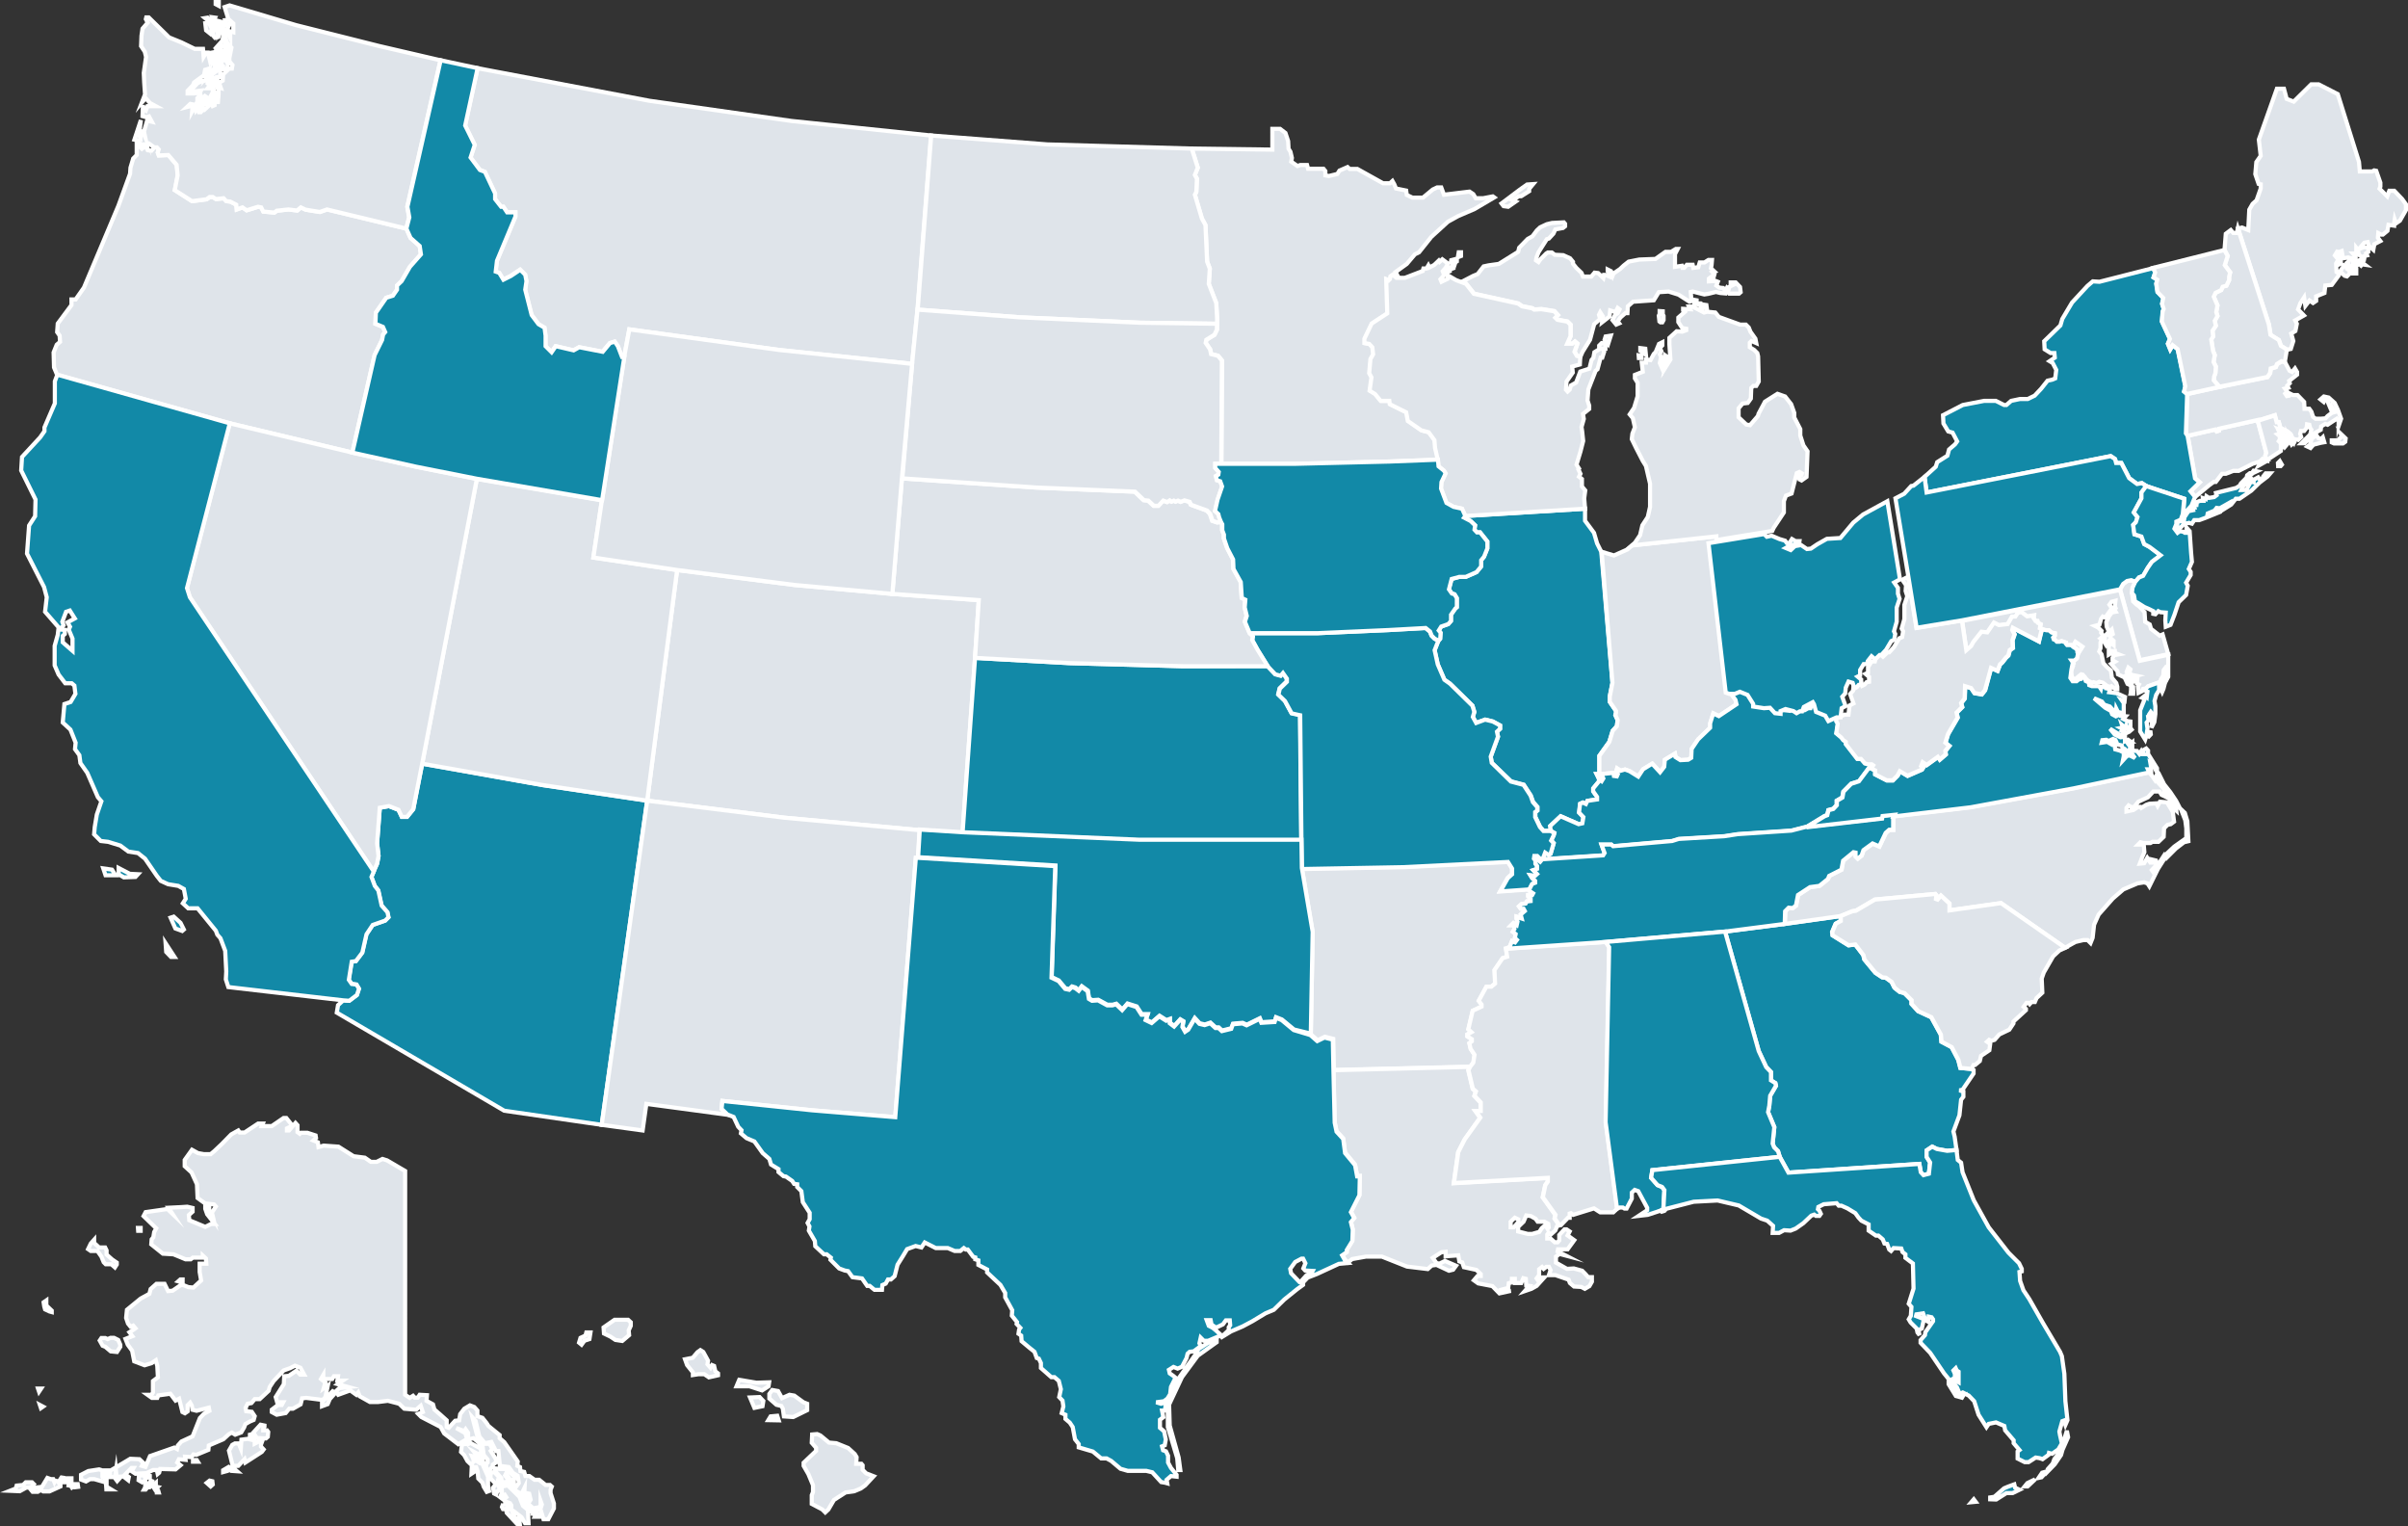
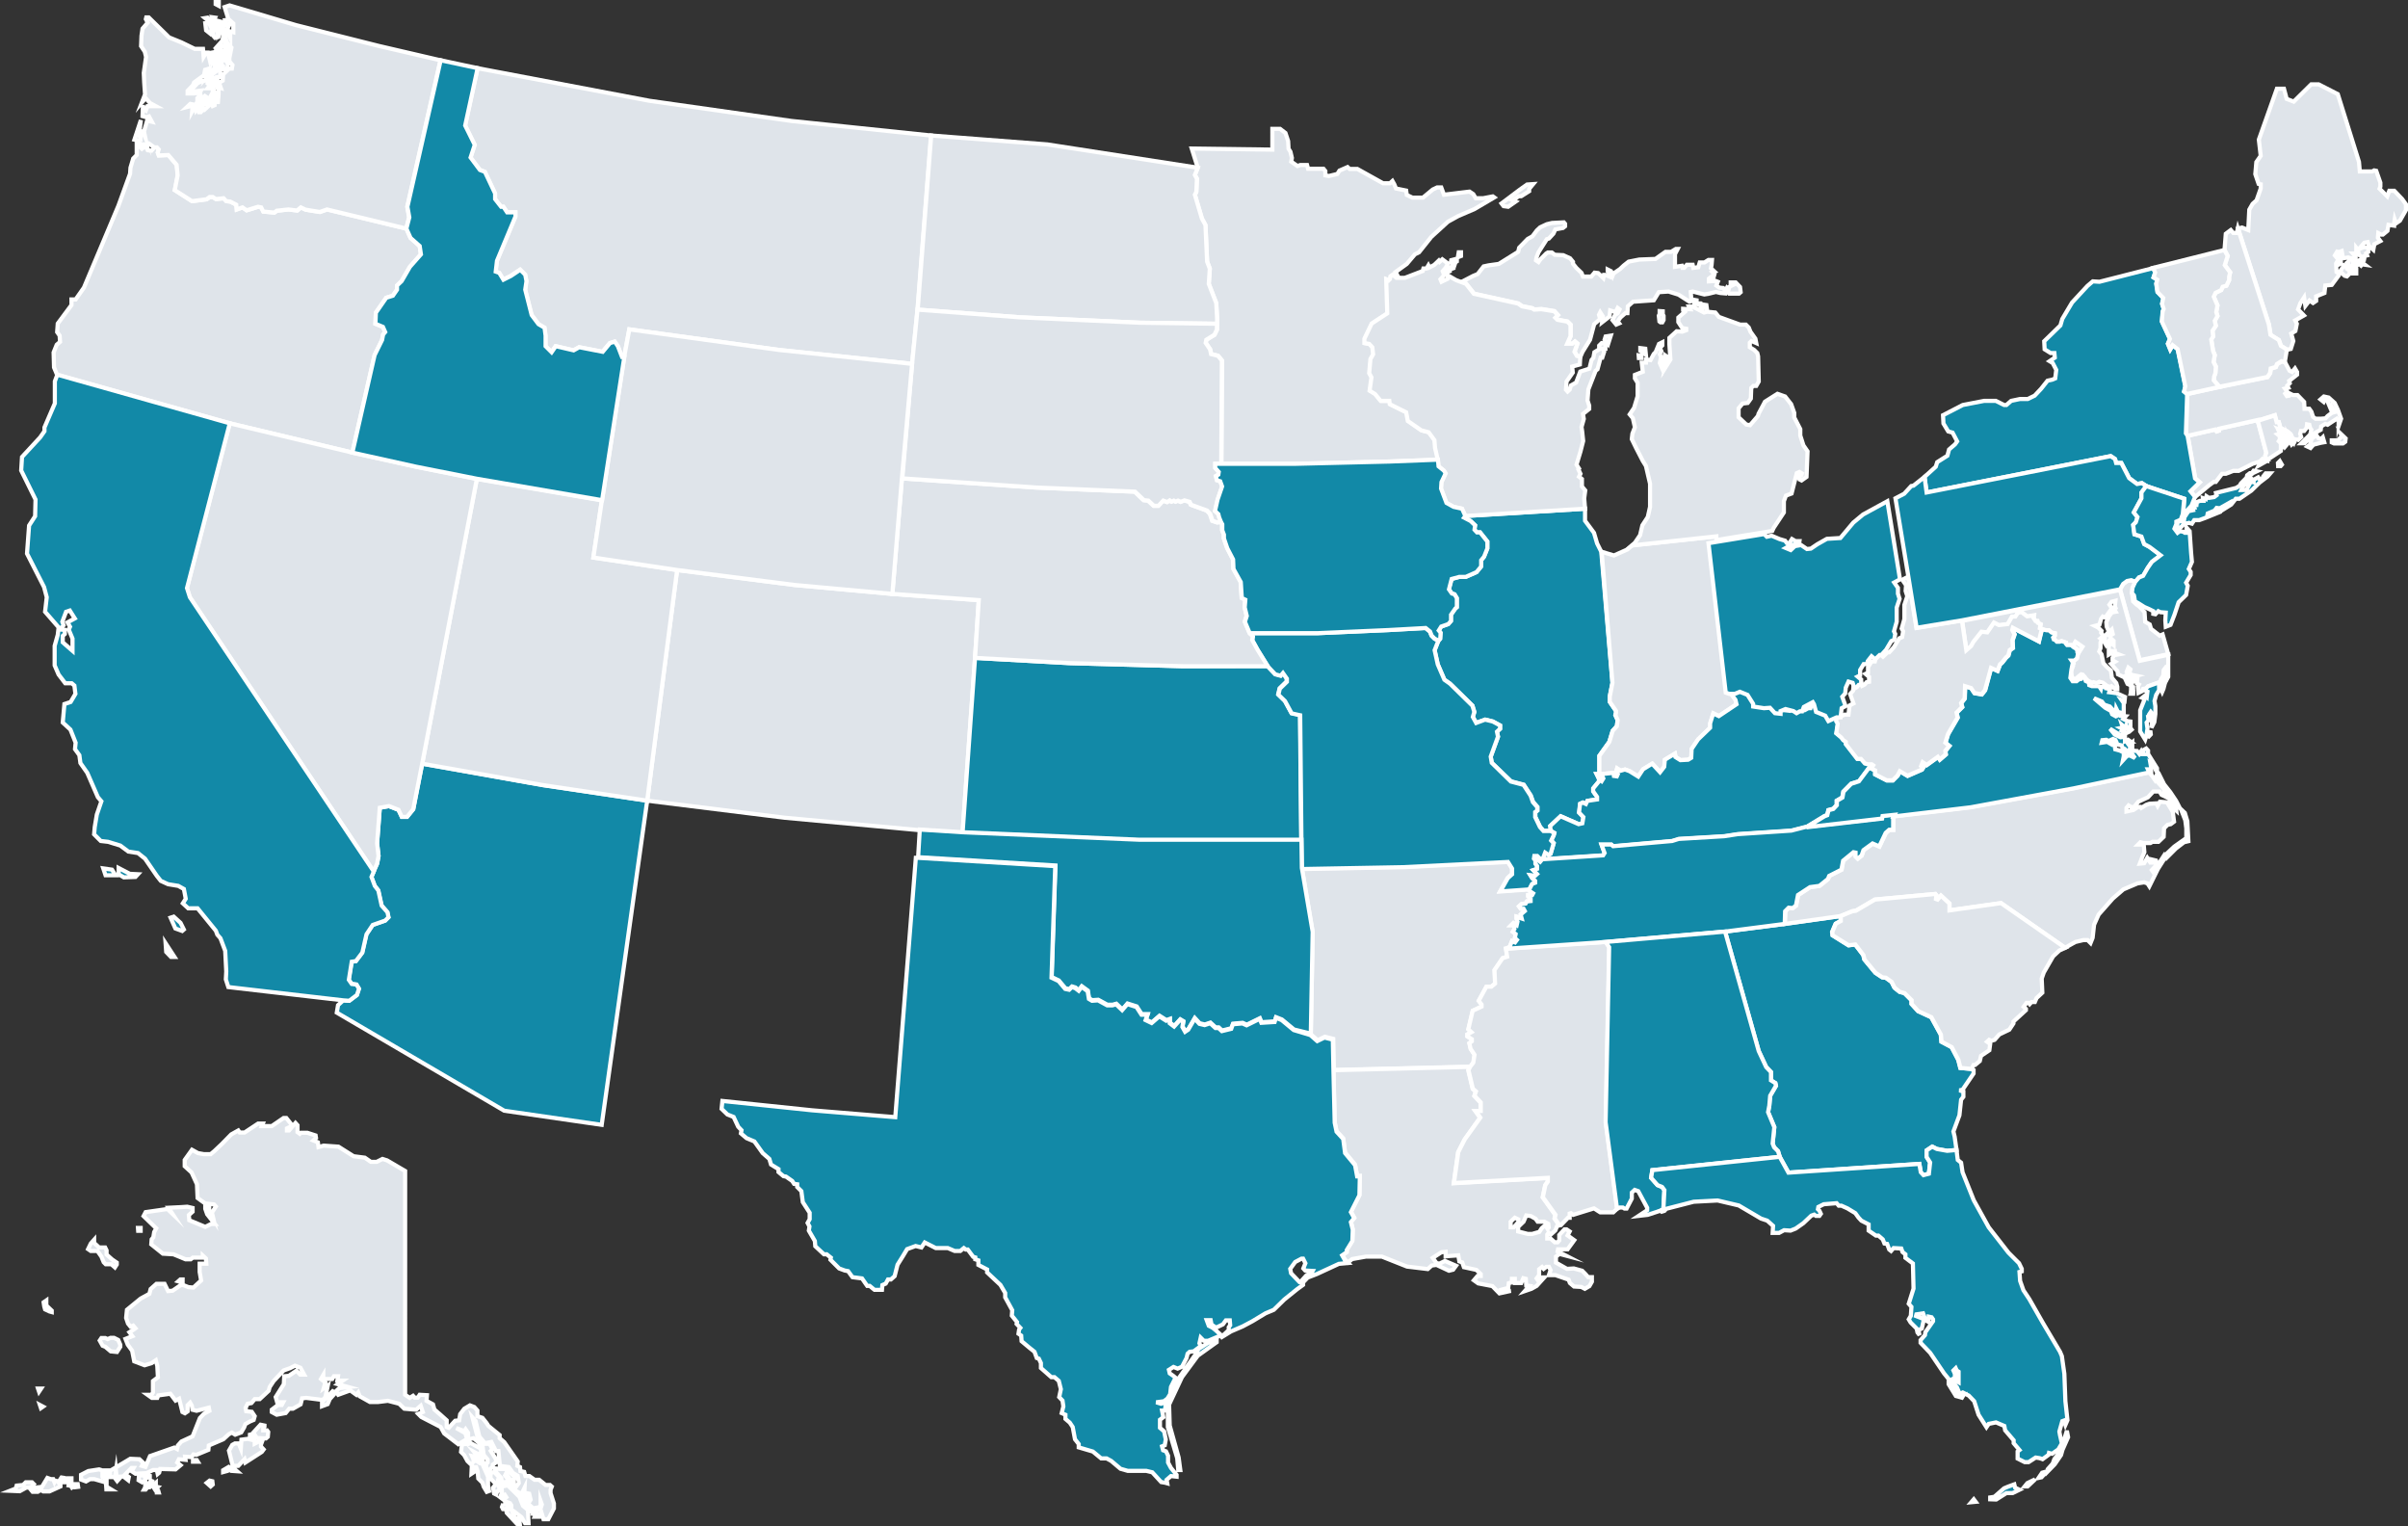
<svg xmlns="http://www.w3.org/2000/svg" id="Layer_1" data-name="Layer 1" viewBox="0 0 1159 734.5">
  <rect x="0" y="0" width="1159" height="734.5" fill="#333333" stroke="none" />
  <defs>
    <style>.cls-1,.cls-3{fill:#1289a7;}.cls-1,.cls-2,.cls-3{stroke:#fff;stroke-width:2px;}.cls-2{fill:#dfe4ea;}.cls-2,.cls-3{stroke-miterlimit:10;}.cls-4{fill:none;}</style>
  </defs>
  <path class="cls-1" d="M167.9,481.6l3.7-2.8,1-3-1.2-2-2.3-.3-1.4-2,1.4-8.7,2-.3,3.1-4.1,2-8.8,3-4.5,6-2.1,1.6-1.6-.5-2.4-2.8-3.2-1.6-7.3-1.7-2.2-1.6-4.3,1.1-2.6,1.7-3.8.7-3.7-.7-6.1,1.3-17.1,4.4-.8,4.6,1.8,1.6,3.4h2.5l3-3.7,4.3-21.9,58,10.3,50.3,7.5-21.9,156-46.9-6.8L162,487.3l.6-3.6,2.5-2.3Z" transform="translate(0.1 0)" />
  <path class="cls-2" d="M12.3,713.3h3l.9.9-1.3,1.5-2.4.2-3.1,1.7-4.7-.2,2.8-1.1.4-1.4,3.1-.3Zm10.4-2.1,1.7.6h1.1l.6,1.5.4-.8,1.1.3,1.4,1.9v.6l-5.3,2.4h-3l-1.2-.7-1.4.9H15.6l-1.4-1.7,5.9-.7Zm6.8-.2,1.3.2.8.8v1.3H30l-1.1-1.4Zm3.1.4h1.7v1.2l-1.4.8Zm.4,2.8h4.3l.2,1.3-1.6.2-.4-.7-1,.8L34,715l-1.1-.2Zm209,9.5,2.7.2-1.3,2.3H242l-.5-1,.6-1.6m-1.3-3.7.7-1.6-.2-2.9,3-.6,5.6,5.5,1.7,4.3,2.4,2,.3,6.4h-1.7l-1.7-2.9-3.9-3h-.7l1.4,3.5,2.1.3.3,2.6h-1.2l-5.1-5.5-.2-1.1,2.4-1.3v-1.2l-.6-1-2-.8-2.1-1.6H243l.6-.5-.7-1.1-.8.6Zm-4.6-11.4h1.7l3,3.2-.3,1-1-.2v2.3l.6.6v1.9l-1,.4-.5,1.5-1-.5-.5-2.8,1.4-1.7-2.6-2.8v-1.5Zm1.9-1.9,2.4.3h3.1l4.3,4-.2.6-1.4.8-1.4-.3v-.8l-1.5-2-.4.8,1.3,1.7-.3,1.5h-1l-1.6.2-.2-2.1-3.2-3.6Zm-15.9-11.2,1.1-.5h2l.9-.6,5.1,2.8.2,1.9-.7.6h-1l-1.7-.9,1.3,1.6h2.3l.6,2.5h-1.1l-2.8-1.8-1.3-.3.7,1.6v1.2l1-.8,2.2,1.5h1.6l-.2,1,2.4,5.4v4.3l.5,2.6-1.1.4-1.5-2.5-.6-1.9-2-2-.3-3.4-.7-2.1h-.9l.4,1.3v.7l-1.8,1.2.2-4.1-2.1-2-1.6-2.9-1.5-1.5Zm9-2.9,1.4,2.3h3l1.3,2.6-.8.8,2.5,4v1.6l-1.5,1v.9l-2.5,2.4-.6-1.8-.2-1.6.8-.9v-1.4l-1.9-2.3-.6-4.7-1.1-1.9Zm-71.2-23-5.1,5.2v2l2.7-1,1-2.4,2.7-3Zm-39.8,20.9v.8l2.3,1.5.3-1.8.7,1.1,4.4.2.9-.8.2-2.3-.6-.8h-1.8v-1l.6-.8V686l-1.9-.4-4.2,4.6Zm-10.1,7.7,1.8,7.3h2.7l3-3.2.4,1.6,7.9-5.1.9-1.2-1.3-1.4v-.9l.6-1.6-1.1-.2-2.5,1.3v-1.5l-3.4-.8-3,.4-.3,4.3-1-2.5H113l-1.3.7Zm-2.8,10.3v-.9l2.7-1.6.7.4,1.6.2L114,708l-2.8-.2-.5-.8-1.2.8Zm-6.5,4.1-1.4,1.1,1.9,1.7,1-.9-.2-1.6Zm-8-9.9h1.8l.5.8H92.8Zm-17.4,15v.6h.9l-.2-.7Zm-.5-4-1.3,1.2v.6l.9,1.4,1.3-1.2-.9-.2Zm-2.5-1.1-.4,1.3H70.3l-.5.3v1.6l-.6,1.1H70l.9-1.1h1l1.1-1.3.2-1.6ZM66.8,710l-.2,2.3,1.7,1,1.5-.8v-1.2l2.2-.4v-.7l-1.2-.3-.9.8-1.1-.7Zm-6.1-.1,1.2.9-.3,1.5-1.8-1.4Zm-5.3,1.6,1.8.2-.9,1ZM51,715.3l2.3,1.4H51.1ZM19.1,676.1l1.5.8-1,.7Zm-.9-7.9.5,1.5,1-1.5Zm30.5-24.3h1.9l1.1.5,1.4-.6h1.7l2,1,1,2.3v1l-1.6,2.5-3-.3-2.6-2.2-1.3-.5-1.4-2.5ZM22.2,625.8v2.4l2.6,2.5v.7l-1.1-.3-2.1-1-.4-1.4-.3-2Zm23-29.2v1.5l2.4,2.2h2.9l.7,1.4v2l2.7,2.4,2.2,1.5v.9l-.9,1.4-1.7-1.5H50.8l-1-1-1.1-2.7L46.8,602H43.6l-1.3-.9,1.3-2.7Zm21.1-5.7h1.3v1.4H66.4Zm20.4,24.8h1.1v1.5l-2.1-.6Zm160.6,97.6-1.5.5v1.4h1.5ZM49.2,707.6l-1.6-.5-5.2.8-3.5,1.8V712l2.4.9,1.9-1.1h2.1l5.9,1.7v-1.6l-2-1.4Zm2.7,2.9-.5-1.7,1.5.2v1.8h2.3l.5-3.2.3,3.1,3.2-.2,4-4.1h1l-.9,1.6,1.8,1.2,5.3-.3,3.2-1.5h1.8l.4,1.9.7-.6.5-1.8,7.4.2,2.4-2-1.6-1.3.8-1.6,3.2.3L89,701l3.1.2.9-1.3,1.4.2,5.8-2.4.2-2.1,7-3,2.6-2.4,1.5-.8,1.6,1,2.9-1.1,1.4-2.4.6-1.6,2.1-1.2,1.9-.8.5-1.8-1.4-2.1-2.7-.3-.3-1.6,1-2,1.8-.3,1.6-1.9h2.4l4.3-4,.5-1.8,1.9-2.9,4.8-5.1,3.1-1.1,2.4-1.2,2.6,1,1.8,3.3h-1.9l-1.8-1.9-3.7,2.5-2.2.2-.2,3.8-3.9,6.2.7,2.5h2.9l-.7,1.3h-1.8l-3,2.3v1.1l2.4,1.3,4.3-.8,1.7-2.1h1.8l3.7-2.1.7-2.9,2-.2,7.9,1,1.3-1.3,1.2-5.7-2,1.4.8-2.8-2.1-1.7,1.1-1.9v1.9h4.3l.8-1.3h2l-.3,2.1h2.6l-2.4,1.7,5.1,1.4-4.4.5-1.6,1.5,1.1,1.7,5.8-2.1,2.9,2.1.9-1.1.7,1.8,5,2.8h3.7l4.9-.6,5.4,1.4,2.5,2.4,5.7.5,2.2-1.9,1,3-2.2.9,1.5,1.5,9.3,4.8,1.7,3.1,6.8,5.2,4.2-2.5-.8-2.8-4.4-2.5,3.9,1.5.6-.9,1.2,1.7v3.3l2.6-.7,2.7,2.3-3.2-12.3,1.5,1.7,1.8,7.5,2.7,3.2,3.1-.6,2.2,4.4h1.2l.7,7.1,4.3.6,2,2.8,2.3,1.4.5,3.5-2.3,3.2,3.6,2.1,1.5-3.1-.2,3.9-1,1.2,1.7,2.1.9-3-.2-1.5,1,.2.7,2.9-1.2,1.8.7,3.2.7.6.3-2.1.9.8-.4,2.5,1.5.3-.5,1.1h2.2v-1.3h-1.3l.2-2.1-1.1-.8,2.2-.4.6-1v-2l.6,1.7-.7,2.2,1.5,4.9h2.3l2.7-5.2v-2.4l-1.6-5v-1.6l.6-1.5-.9-.8h-2.1l-3.1-2.5h-2.2l-2.5-1.8h-1.9l-.6-2-1.8-.4-.2-1.9-1.3-.6.2-2.1-6.5-9.3-2.2-1.9v-1.5l-5.4-4.4-.9-1.4-2-2.5-2.4-.8v-2.7l-1.5-1.7-2.1-.8-2.7,1.6-2,2.6-.5,3-1.9.2-3.1,3.4-1-.4v-3.2l-3-2.7-2.9-2.5-.7-2.5-3.1-1.7.2-2.7-3.5-.2-.9,1.4h-1.5l-.8-.9-1.6,1-2.2-1.5V563.5l-8.7-5.1-2.2-.7-2.8,1.4h-2.8l-2.9-2-5.4-.7-7.3-4.6-7.1-.5-2.5.7-.3-2.3-2.2-.9,1.3-1.2-.2-1.2-4-1.3h-3.1l-.5.5-1.1-.8v-3.3l-1-1.1L139,544h-1v-1l2.1-1v-1l-2.4-3h-1.3l-5.7,3.9h-4.8l.5-1.2h-2.3l-6.5,4.3h-2.3l-.7-1-3.4,1.9-4.5,4.6-3.6,3.4-1.8,1.5H98l-2.8-.5-2.9-1.6h0l-3.5,4.9v3l3.3,3,2.6,5.7.3,6.6,3.6,2.6,4.3.5.9,1-1.9,2.9.8,3.4-2.1-3.3v-3l-1.9-.4v1.5l.9,2.6,3.7,4.7h-1.8l-2.8,1.4L91,587.2l-.2-2.5,1.8-1.6v-1.8l-2.6-.6-2.9.2-6.1.3,1.9,2.9-2.4-2.3L70,583.3l-1,1.9,6.1,5.9-1,1.8-.4,2.5-.8,1-.2,2.4,5.6,4.5,5.1.3,5.8,2.4h2.5l1-.8h4.8v-1l1.5,1.4.2,2.5H96v4l.7,4.1L93,619.6l-2.4-.2-2.5-1H86.9L83,621.1l-2.2.2-1.7-3.5H75.2l-2.8,2.5-.6,2.3-4.2,2.3L61,630.3l-.4,3.9.9,2.7,1.2,1.5,1.3-.5,1.1,1.3-1,.7-1.9,1.2,1.4,1.9-3.3,1.3,1.1,2.8,2.1,2.9,1,5.1,5,1.9,3.3-1,2.1-1.4.7,2.7.3,5.5-2.4,1.8v5.5l-.7,1.1H70.9l2.1,1.5h2.6l.5-1.2,5.8-.8,2.5,3.3,1.7-.9,1.6,6.4,1.2.6,1.3-.9v-3l1.2-1.2.8,1.4.3,2,2,.5,5.9-1.5.3,1.5-2.6,1.4-2,2.1-3.5,8.8-5.4,2.5-1.7,1.9-.4,1.7-1.3-.7-11.7,4.1-2.2,5.2-1.7-.5.7-1.4L67,702.2l-4.4-.2-6.7,4-2.7,1.6H50.3l-.7,3.1Z" transform="translate(0.1 0)" />
  <path class="cls-2" d="M726.6,455.7l1.1-2.8,1.5.6.9-1.2-1-.9.4-1.9-1.4-1.1.8-1.3-.2-1.9h-1.3l1-1,1.6,1,.4-1.7-.5-1.4v-1l2.5.8-.5-1.9,2-1.7-.6-1.1h-1.4l-.8-1.1,1.2-1.1,2-.3.6-1,1.8-.2v-1l-1.2-1.2v-.6h1.9l.5-.9-1.8-1.2v-.8l-14.1,1,3.6-6.4,2.1-1.9v-2.7l-2-3.2-50,2.5-49.2.9,5.2,30.7-.9,49,3.3,2.9,3.5-1.7,4,1,.3,15,65.7-1.6,1.5-1.9.6-3.8-1.9-2.9-.6-2.7,1.2-.9v-1l-2.2-1.4v-.9l2-1.1-1.5-1.4,2.1-8.9,4.3-2v-1l-1.4-1.8,3.7-6.8h2.4l1.8-1.5-.3-6.5,3.9-5.7,2.2-.7-.6-3.9Z" transform="translate(0.1 0)" />
  <path class="cls-2" d="M463.2,400.8l-20.7-1.3-65-6-66.1-8.2,14.4-111,56.5,7.2,47.1,4.3,41.6,3-1.8,27.8Z" transform="translate(0.1 0)" />
  <path class="cls-2" d="M1090.2,219.3l.5-1.4-4.1-15.4v-.4l-18.7,4.2v.9l-1.1.4-.7-.9-13.2,3,3.6,20.5,2.2,1.9-4.4,4.3,2.2,2.7,6.7-5.6,2.2-1.6h1l3-3.9h1.8l3.6-1.4h2.6l6.7-3.4,3.5-1.1,1.3-1.3,1.9.7Z" transform="translate(0.1 0)" />
  <path class="cls-2" d="M1025.7,279.2l-2,.4-1.9,1.4-1.5,2.6,9.5,34.1,13.7-2.9-2.7-9.5-1.4.6-4.2-3.3-.6-2.1-2.2-1.3-.3-4.6-2.6-2.8-1.4-1-1.5-1.4-.5-4,.3-2.6,1.3-2.8Z" transform="translate(0.1 0)" />
  <path class="cls-1" d="M949.8,514.9v1.7l-5.3,7.8-1.5.3,1.9.6v2.5l-1.1,1.4-.8,7.5-2.9,7.8.6,2.5.9,6.4-4.5.4-5-.9-2.2-1.1-2.7,1.8v3.1l1.7,2.7-.6,5.4-2.6.7-1.3-1.4-.7-4-63,4.2-4.2-7.6-.8-2.7-1.9-1.9-.7-1.8.8-7.9-3-7.2.6-3.2.4-4.7,2.8-4.8-.3-1.3-2.1-1.3v-4l-2.3-2.4-3.6-7.7-16.2-57.5,28.7-3.7,26.9-3.8v2.4l-2.4,1.3-1.7,4,.2,1.6,7.7,4.8,3.2-.4,3.9,5.1.5,2.1,5.3,6.4,3.3,2.2,1.7.2,2.8,2,1.4,2.8,2.5,2,2.3.6,3.4,3.4v1.8l3.2,3.5,6.3,2.9,4.6,8.4.3,3.4,4.9,2.6,3.2,6.1,1,3.9,5.3.5Z" transform="translate(0.1 0)" />
-   <path class="cls-2" d="M390.8,690.3l-.2,4,2.1,2.4v1.5l-6,5.7v1.5l2.3,4,2.2,5.3V718l-.6,1.5v4.2l5.1,2.7,1.4,1.4,1.5-1.4,2.7-4.6,5.6-3.6,4.2-.6,3.1-1.3,2.1-1.5,4.1-4.4-3.6-1.4-1.7-1.7v-2.2l-.6-.7H412l.2-3.2-.9-1.5-3.2-2.9-5.7-2.3-3.5-.3-4.1-3.4-1.6-.7Zm-19.2-21.4-1.4,1.9V673l3.4,3,2.4.6.7,1.3.5,3.7,4.5.3,6.7-3.3v-3.1l-1.8-.7-4.4-3.2-2.3-.4-3.6,1.6-1.9-3.4Zm-1.9,14.5,1.1-1.8,3.2-.3.7,2.2Zm-8.8-10.9,2.1,5,3.9-.8.4-2.5-1.8-1.9Zm-5.2-8.5-1.3,3.1h6.2l6.1,2,3.1-2,.3-1.9-6.1.2Zm-20.1-13.3-2.3,2.7-3.7.7,1,2.8,2.8,3.5v1.3l2.6-.4h2.9l2.2,1.5,4.4-1v-.9l-1.3-1-.6-2.6-1-.4-.7,1.3-1.5-1.7.3-1.7-2.3-4.2-1.4-.9Zm-39.9-15.6-5.3,3.7.2,2.9,3.1,1.5,2.4,1.6,3.3.5,3.3-2.8-.2-2.3,1-2.2v-1.7l-1.3-1.2Zm-13.6,6.1-.4,1.5-2.4,1.1-.7,2.3,1.2,1,1.4-1.9,2.4-.8.5-3.2Z" transform="translate(0.1 0)" />
  <path class="cls-3" d="M776,328.6l-1.3,6.6v2.5l3,4.4v.9l-.3,1.1,1.1,2.4-.4,3-2,2.2-1.6,5.3-4.8,6.7v8.8h-1.3l1.2,2.4V376l-2.8,3.4v1.4l1.9,2.7v1.2l-4.7.7-.7,1.5-1.5-.7-1.3.6L760,391l2.1,2.2-.5,3-1.8.4-8.7-3.8-5,4.7.3,2.3h-3.5l-1.7-1.9-2.3-4.8v-2.4l1-.7v-1.7l-2.1-2.4-1.1-3.1-3.4-5.2-6.1-1.6-9.3-8.9-.5-3,3.5-9.6-.5-2.4,1.5-1.4v-1.6l-3.5-1.9-3.7-.9-4.3,1.6-1.6-2.9.7-2.4-.9-3L697.8,329l-2.7-1.9-3.2-7.4-1.5-6.8,1.8-4.6.8-.9.2-2.9-.9-1.1,1.2-1.9,2.3-.8,1.1-.4,1.3-1.5v-3l2.1-3,.7-.6v-4.4l-1.1-1.8-1.3-.4-1.4-2,1.3-5,3.7-1h3.1l5.2-2.3,2.2-2.7v-3l1.4-1.7,1.6-4v-3.3l-3.5-4.4h-1.5l-1.2-1.3.3-2.1-2.2-2.1-3.1-1.6.6-.8,57.7-3.5v5.8l4.3,5.8,1.5,5.1,2,4Z" transform="translate(0.1 0)" />
  <path class="cls-2" d="M783.2,264.4l-6.5,2.9-5.9-1.8,5.2,63.1-1.3,6.6v2.5l3,4.4v.9l-.3,1.1,1.1,2.4-.4,3-2,2.2-1.6,5.3-4.8,6.7v8.8h-1.3l1.2,2.4,1.3,1,.8-1.3-.9-2.1,5.8-.6.2,1.5,1.4.2.5-1.1-.7-1.6.3-1.1,1.7,1.1,2.1-.6,2.2.8,4.2,2.6,2.3-3.5,4.4-2.7,3.8,4.1,2-2.6.3-3.4,4.8-2.9.3,1.6,2.4,1.5,3.7-.2,1.5-.9.2-4.3,3.1-4.6,5.8-5.6v-2.1l1.5-4.8,2.7,1.3,8.5-5.7-.5-2.1-1.9-2.6,1.2-2.4-8.3-71.9v-1.8l-40.7,4.3Z" transform="translate(0.1 0)" />
  <path class="cls-3" d="M569.4,320.6l-54.9-1.5-45.3-2.5-6,84.2,85.1,3.6h77.9l-.6-60.4-4.1-.9-3.2-5.9-3.2-3.1.7-2.9,3.4-3.3v-1.5l-1.9-2.7-1.1,1.3-2.6-.7-3.6-3.8Z" transform="translate(0.1 0)" />
  <path class="cls-1" d="M862.2,399.8l-25.8,1.7-6.5,1L808,403.8l-3.2,1-28.4,2.5-.9-.8h-4.7l1.5,4.1-.7,1.1-29.3,1.9,1.3-3.4,1.7,1.1.9-.5,1.5-5.1-1.2-1.3,1.2-2.5.3-1.1-1.7-1-.3-2.3,5-4.7,8.7,3.8,1.8-.4.5-3-2.1-2.2.5-4.2,1.3-.6,1.5.7.7-1.5,4.7-.7v-1.2l-1.9-2.7v-1.4l2.8-3.4v-1.1l1.3,1,.8-1.3-.9-2.1,5.8-.6.2,1.5,1.4.2.5-1.1-.7-1.6.3-1.1,1.7,1.1,2.1-.6,2.2.8,4.2,2.6,2.3-3.5,4.4-2.7,3.8,4.1,2-2.6.3-3.4,4.8-2.9.3,1.6,2.4,1.5,3.7-.2,1.5-.9.2-4.3,3.1-4.6,5.8-5.6v-2.1l1.5-4.8,2.7,1.3,8.5-5.7-.5-2.1-1.9-2.6,1.2-2.4,1.7.6h2.7l2.4-1,3.7,1.5,2.7,4.3v1.3l5.2.8,2.9-.2,2.4,2.6,2.7.3v-1.3l2.4-1,3.8,1,1.5,1,1.6-.9h1.1l.8-2.1,4.3-2.3.6,1,1,3.7,4.4,1.8,1.5,2.6v1.4l.7,1.2-.7,4.6,2.4,2,1,1.3,1.2.8v1.1L894,365h1.8l1.9,2.2,1.5.4H901l-6.2,8.3-3.9,1.2-3.8,3.8-.5,2.8-2.7,1.6v2.1l-1.7,1.8-2.3.6-.6,2.4-1.3.5-8.7,5.3ZM739,414l-.8-.9.2-1.3h1.4l.9.9-.4,1.3Z" transform="translate(0.1 0)" />
  <path class="cls-2" d="M749.6,588.6l-1.5-2.2.4-1.7-6.1-8.5,1.2-5.8,1.2-1.7v-1.8l-45.2,2.5,2.1-14.9,3.1-6.1,7.5-10.5-2.3-3.2h2.5v-4.1l-3-3.2.7-2.1-1.5-1.3-2.1-8.9.8-1.7L641.7,515l.6,25,.9,4.3,3.2,3.5.9,6.8,4.8,5.8,1,5.4h1.3l-.2,9.1-4.1,8.1,1.6,2.9-1.6,1.9.9,3.7-.2,5.4-2.7,4.4v1l-2.2,1.5,1.3,2.3,1.5,1.4,2-1.6,6.7-1.2H665l12.1,4.8,10,1.2L689,609l2.3-.3,6,2.8,2-.5,1.4-1.9-5.3-2.3-2.7,1.3-1.4-.3-1.8-2.5,4.2-2.7,2-.2v2.2l1.9-.2,4.2-.3.5,2.9,1.4.5.8,2.3,6,1.3,2.1,2v.9h-1.5l-1.8,2.1,2.1,1.5,6.8,1.3,3.4,3.5,5.5-1.2-4.6.2-.2-.7,3.5-.9.3-2.3,1.5-.4v-1.7H729v2h3.1l1-2.3,1.2.3.2,3.2,1.5.2-2.2,2.5,3.2-1.1,2.5-1.4,3.7-4.1h-.9l-1.6,1.5h-.5l-.7-1,1.2-1.6v-2.8l1.4-1.1.8.9,1.3-1h1.2l.8,1.6-.8,2.4h3.1l6.4,2.2.6,1.6,2,1.7,3.5.2,1.7.9,2.2-1.3,1.2-2.1v-2.2h-1.8l-1.5-1.7-1.4-1.4-4-1.1-3.3.2-5.3-3v-2.9l1.7-1.3,3,.8-3.9-2,.2-1h4.6l3.2-4.4-3.2-2.3,1-1.9-1.5-1h-1l-2.5,2.7v2.6l-.8.9h-1.4l-2-1.8h-1.6v-1.9l.7-.9,1,.9,2.2-2,.8-2,1.1-.4Zm-12.9-3.4,2.3,1.3,1,1.4h3.2l1.9,1,.2,1.8-.5.7-1.1-1.9-1.8,1.6-1.1,1.7-3.5,1h-2l-4.7-1.2v-2.2l2.6-2.5,1.3-3Zm-6,1.6v1.3l-2.2,2.5H727v-2.7l2-1.9Z" transform="translate(0.1 0)" />
  <path class="cls-2" d="M1092,156.2l.8,5,4,2.5,1,2.8,2.9,1.8,1.8-.4,1.2-3.8-1-3.6,2-1.2.7-3.5-.8-1.6,4.2-2.4-2.8-2.9,1.1-3,1.8-2.8.6,4.1,2-2.6,1.7,1.2,1.5-1v-2.2l4-1.6.4-3.6,3.1-.3,3.4-4.6v-.9l-1.1-.7-.2-4.1.8-1.4.3,2,1.2-.6-.2-4-1.2.4v1.5l-1.5-1.8,1.1-1.8.8.2,1.4-.5.6,3.5,2.5-.4,3.6.9v-1.3l-1.3-1.5h1.6v-2.8l.8,1,.4,2.4,2.6,1.8.2-1.2,1.2-.3-.4-1,1-.7v-2l-2-.3-2.5.9,1.7-2,.9-1,1.6-.3.5,1.7,2.2,2,.5-2.7,2.9-1.5-1.2-1.6.2-2.2,1.3.7h.9l2.2-1.8.5-2.9,2.7.4v-.9l.3-2,.6,1.8,1.9-1.3,2.9-5.1V98.3l-1.8-2.5-3.8-4h-2.4l-1,2.7-3.7-3.7.4-1V87.9l-2-5.7-1-.2-.9.5h-6l-.4-4.6-10.2-32.6-9.2-4.7h-3.6l-8.4,8.3-3.4-1.3-1.3-4.9h-3.4l-8.7,24.5.9,7.8-2.1,3-.5,5.8,1.6,4.7,1,.2v2l-2,5.7-1.9,1.7-1.6,2.8-.5,9.8-3-1.2-1.9.5Zm43.5-31-1.2,1v1.6l.9-1,1.1,1,.5-.6,1.4.2-1.3-1,.5-1Zm-2.1,3.2-1.3,1.4.7.5-.2,1.3h1.4v-2.3Zm-3.8-2,1.2,1.7,1.2.6.4-1.3v-2.2l-1.6-.9-.5,1.5Zm-1.2,6.3-2.2-2.1,2-3,1,.3.3,1.4,1.3,1v1.4l-1.3,1.3Z" transform="translate(0.1 0)" />
  <path class="cls-2" d="M1026.6,332.9v-2.1h-1V333Zm14.8-4.9,1.5-2.8v-3.1l-.7-.8-.9,1.2-.2,2.6-1.1,1.8-.3,1.3-5.8,2.1-.9,1-1.6.2-.5,1.1-1.7.8-.3-3.1.5-.9-1-.6.2-1.9-2,1.2v-2.5l1.5-.4-2.4-.5-.9-1,.5-1.6-1-.8-.8,2,.6,1.1-.9.7-1.4.6-2.5-1.2-.2-1.5-1.3-1.4-1.8-2.1,1.9-1.1-1.2-.7v-1.1l.7-1.3,2.2-.4-1.8-.7v-.9h-1.7l-.5,1.3-.7.4v-4.2l1.3-1.3,1,.9v-2l-1.3-1.2-1.1,1.4-1.2,1.8-.8-1.3.3-3,1.1-1.3,1.1,1.2,1.5-.9-.5-2.1-1.2,1.2-1.2-2.6-.2-2.2,1.4-3,1.3-1.7,1.8-.3-.6-1,.6-.7-.4-.9.3-2.7-1.9.5-1,1.4,1.2,1.7-3.2,4.5-1.2-.5-.8,1.1-.8,2.8-2.2.6,1.6.8,1.6,1.6-.2.9,1.1,1.5-1.4,1.2.6.4-.6,1.6v2.7l-.6,1.6,1.1,1.4.9,4.3,1.6,1.7,2,1.8.5,3.5,2.1,2.5.5,1.8v1.2h-.9l-1.9-1.5-.5.3-1.5-.3-2.2-1.7-1.7-.4-1.3.6-1.5-.4-.5.3-2.1-1-1.3-1.3-1.2-1.6-.8-.2-1,.8-2,1.7-1.4-1-.5-2.9,1-2.7-.4-.6.4-.5-.9-1.3h1.3l1.3-1.1.5-2.3,2.1-3.2-3.3-2.3-1.2,2.1-.8-.7h-2l-.5-.6v-.6l-2.1-.7-1,.3h-1.2l-.9-.9-.6-.2-.3-.9.8-1v-1.1l-1.5-.3-1.3-1.1H985l-2-.4-1.2-.5.3-2-1.3-.6-.2-.9h-.9l-1-1.5.2-1.2-3.2.5-2.8-2.1-1.7.4-1.2,1.8h-1.6l-2.1,3.6-4.2.5-2.4-1.2-3.2,4.7-2.8-.3-3.9,4.9-1.1,2-2.3,2-2.1-14.3,76-14.9,9.5,34.1,13.7-2.9v10.6l-1.2,2.2Zm-16.8-2.3-1.7,1.2,1,2.2,2.2,1-.5-2Z" transform="translate(0.1 0)" />
  <path class="cls-2" d="M1123.3,213.4h4.3l1.1-.8.2-1.6-2.4-2.3.5,1.3-1.9,1.9h-2.9v1Zm-11.3,2.2-1.5-.7,1.3-1,.7-2.7,1.5-1.2,1-.3.8,1.2,1.4.2.7-.7.7,2.4-1.7.3-3.5.9Zm-43.8-29.4,23.1-4.7,1.3-1.9.3-2.2,2.4-.7.6-1.4,2.2-1.4,1.6.4,2.2,4.1,1.2.6,1.4-1.7,1,1.7v1.3l-3.8,3,.3,1.1-1.2,1.2.5,1-1.6.4,1.1,1.5-1,.9.8,1.2,1.1-.2.4-1,1.4.7h2.2l3.2,3.3.2,3.3h2.3l1,1.4.8,2.5,1.2.9h2.4l2.4-.2,1-1.1,2-1.5,1.4-.4-1.5-2.6-.4,1.1-1.9-4.5h-1l-.5,1.1-1.5-1.2,1.6-1.4,2.3.5,2.9,2.6,1.6,3.4,1.5,4.2-1.2,3.5v-2.3l-.9-1.2-4.4,2.9-1.1-.4-2,1.2-.2,1.6-2.7,1.5-2.5,2.6-2.6,2.4h-1.5l4.2-4.2.6-2.3-.6-.8-.4-1.6-1.1-.2-.2,1.7-1.2,1.5h-1.5l-.4,1.4.5,1.5-1.5,1.4-1.4-.3-.5,1.3-1.7-3.8-1.7-1.4-3.2-1.6-.8-2.8h-1l-.9-3.3-8.2,2.6v-.3l-18.7,4.2v.9l-1.1.4-.7-.9-13.2,3-.8-1.2.6-18.9Z" transform="translate(0.1 0)" />
  <path class="cls-2" d="M826,258.1v1.8l26.9-4.4.7-1.5,4.9-7.4v-5.4l1-2.7,2.7-1,2.5-9.8,1.3-.6,1.2.7-.2.8-1.4,1,.4,1.1,1,.5,2.4-1.7.5-12.3-2-2.9-1.5-4.7v-3.1l-2.9-5.6v-2.2l-1.5-4.2-2.9-3.7-3.7-1.3-6,3.8-3.1,5.8-.3,1.1-3.8,4.4-1.8-.3-3.7-3.5v-4.3l1.9-2.3,2.5-.3,1.5-2.1.2-5.1,1-1h1.4l1.2-2.1-.3-12.1-.4-1.6-1.5-1.5-2.1-1.3v-2.2l.8-.8,2.3,1-.4-2.1-2.4-3.4-.8-2-1.4-1.4h-2.8l-10.2-3.7-1.7-2.1-3.9-.4-1.5.4-5.6-2.9h-1.7l.6,1.3-3.4-.2v.8l.8.7-3.1,2.7V155l1.9,2.9,1.9.3v.7l-1.9.7-2.7-.2-3.5,3.2v3.1l.5,7.3-2.7,4.3,1-5.7-1-.7-1.2,6.6-1.2-2.8.6-2.9-.6-1.3.7-1.6-.7-1.4,1.2-1.3v-1.5l-1.6.8-1.6,3.9-.9.9-1.6,3-2.2-.3v1.5h-2l.2,1.9.3,2.5-3.8,1.5v1.7l1.3,2.1v6.5l-1.7,5.6-2.1,3.1,1.5,1.8,1,4.4-1.2,3.1-.3,2.6,2.1,4.3,3.2,6.2,1.5,2.4,2,8.6v11.1l-1.1,4.9-2.6,4-1.1,4.7-2.5,3.7-1.5,1.3ZM705.6,136.5l3.8,4.8,21.3,4.7,1.8,1.3,5,1,.9.6,3.5-.2,6.2,1,1.7,1.9-1.2,1.2,1,1,4.8.9,1.5,1.5v5.5l-1.6,3.6h2.5l1.2-1,1.2,1-1.4,3.9,1.2,2,1.6.4,1-2.3,3.6-5.8,2-7.5,2.9-2.5-.6-2,.6-1.2,1.3,2-.4,2.8,3.6-2.8.3-2.9,2.6.8,1-2,.9.7-.9,1.9-1.2.7L776,154l1.8,2.2,1.4-.6-.7-.9,1.3-1.9,2.4-2.1h1l.2-3.3,2.5-2.2,10-.7,2.4-3.9,4.7-.3,4.8,1.5,5.3,3.4.9-.3-.3-4.4.9-.2,5.6,1.4,1.9-.3,3.7-.9,2.1.5,2.3.2v-1.4l-.9-1.2-1.9-.2-1.4-1,.7-1.8-1-.4-3.3.2v-1.3l1.3-1,.8,1,.6-2.2-.9-.9.9-.3-1.7-1.6.3-1.6.2-2.4h-1.7l-1.9,1.2H818l-.7,2.3-2.4.3-.3-1.5h-2.8l-1.3,1.5h-.8l-.3-1-3.3.5v-6.1l1.3-2.5h-.9l-2.3,1.4h-2.7l-4.8,3.4-7.8.3-5.1,1-2.4,1.9-1.8,1.7-3.1,2.1-.4,1-.8-2.1-1.6-.8v.8l.9.8v1.8l-1.9-.8h-.8l-.3,1.5-2.5-2.4-1.7-.2-1.6,1.9h-4l-.7-1.8-2.5-2.4-1.6-2V126l-1.4-1.7-3.3-1.5-4.1-.2-1.4-1.1h-1.9l-.8.5-2.8,2.8-.9,1.3-1.2-.8.2-1.3,1-2.6,4-6.3,1-.3,2.2-2.4.9-2,3.7-.7,1-.8v-1.2l-.6-.7-5.7.3-2.5.6-3.2,1.5-1.6,1.5-2.1,2.8-2.3,1.3-4.1,4.2-.5,2-9.3,5.8-5,.7-2.3.5-2.9,3.7-2.2.9-5.6,2.9Zm126.6,4.8h4.7l.8-.7-.3-2.5-2.1-2.2h-2.4v.6l1.4.5-2,1-.4,1.3-.8-.8-.5,1ZM737.8,88.6l-2.9.2-3.4,2.4-8.9,6.7,1,1.3,2.2.3,3.6-2.5-1.4-.6,2.9-2h1.2l3.8-2.4V90.9Zm51.6,78.9v1.3l2.7,2-.3-3Zm-.8,3.5,1.3.2v1.1h-1.2Zm26.8-26.7v1.1l1.1-.3v-.6Zm6,3.9-.2-1.4-2-.3-.7-.5h-1.2l-.5.4,1.2.5,1.3,1.4Zm-22.7,1.5v1.4l-.4.8.3,2.8.5.4h.9l.6-1.1v-2l-.4-.8v-1.4Z" transform="translate(0.1 0)" />
  <path class="cls-2" d="M576.4,80.7,575,84.2l1,1.8-.3,6.4-.7,1.3,3.4,11.5,1.7,3.1.8,17.6,1.3,3.4-.5,7.3,3.6,9.3.4,7.3v5.4l-1.2,2.5-3.9,2.4-.3,1.5,2.1,3.1.5,2.3,3.3.8,1.9,2.3-.3,49.7h35.4l45.7-1.1,23.3-.9-1.3-5.7-.3-3.7-2.8-3.8-3.5-.9-6.5-4.5-.8-4.2-7.9-3.9-.2-1.6h-4.2l-2.7-3.3-2.6-1.6.9-6.4-1.1-2,.6-6.8,1.3-2.3-.4-3.4-1.5-1.6-2.3-.4V163l3.5-7.3,7.5-4.9-.5-16.3,1.1.5.7-.7.2-1.3,1.1-.8,1.8,1.5h.8l-1.5-2.8L677,127l3.9-4.6,2-1,5.9-7.4,8-7.3,4.9-2.7,7.9-3.4,9.5-5.6-.7-.5-4.7.9h-3.5l-1.2-2-1.8-1.2-12.3,1.5-1.3-3.5h-2l-2.1,1-4.7,3.9h-5.1L677,93.8l-.3-2.1-4.9-1-.8-2-.9-1.6-1.2,1.1h-3.3l-12.4-6.9h-3.7l-1-.9-3.9,1.7-1,1.6-4.1,1-1.7-.3V82.3l-.9-1.1h-7.4l-.5-1.8h-3.2l-1.4.5-3-2.1.3-1.8-.7-3-.9-1.4-.2-3.7L618.6,64,616,62h-3.7V72l-38.8-.5Z" transform="translate(0.1 0)" />
  <path class="cls-2" d="M776.4,583.4h-6.3l-3-1.9-10,3.1-1.1-.8-.6.2v2h-.8l-3.3,3.4h-.8l-.8-.9-1.5-2.2.4-1.7-6.1-8.5,1.2-5.8,1.2-1.7v-1.8l-45.2,2.5,2.1-14.9,3.1-6.1,7.5-10.5-2.3-3.2h2.5v-4.1l-3-3.2.7-2.1-1.5-1.3-2.1-8.9.8-1.7,1.5-1.9.6-3.8-1.9-2.9-.6-2.7,1.2-.9v-1l-2.2-1.4v-.9l2-1.1-1.5-1.4,2.1-8.9,4.3-2v-1l-1.4-1.8,3.7-6.8h2.4l1.8-1.5-.3-6.5,3.9-5.7,2.2-.7-.6-3.9,48.1-3.3,1.7,2.5-1.7,84.2,5.5,41.7Z" transform="translate(0.1 0)" />
  <path class="cls-1" d="M690.3,307.3l-1.4-1.4-.8-2-2.1-1.7-18,1-34.1,1.5H601.3l1.6,1.7-.3,1.7,2.6,4.7,4.9,7.9,3.6,3.8,2.6.7,1.1-1.3,1.9,2.7v1.5l-3.4,3.3-.7,2.9,3.2,3.1,3.2,5.9,4.1.9.6,60.4.2,13.6,49.2-.9,50-2.5,2,3.2v2.7l-2.1,1.9L722,429l14.1-1,1.3-2.5,1.5-.6V424l-1.5-1.4-.8-1.3,2.2.3,1-.9-1.8-1.9,1.8-.6v-1.3l-.8-1.2v-1.6l-.8-.9.2-1.3h1.4l.9.9-.4,1.3,1,.8,1-1.2,1.3-3.4,1.7,1.1.9-.5,1.5-5.1-1.2-1.3,1.2-2.5.3-1.1-1.7-1h-3.5l-1.7-1.9-2.3-4.8v-2.4l1-.7v-1.7l-2.1-2.4-1.1-3.1-3.4-5.2-6.1-1.6-9.2-9-.5-3,3.5-9.6-.5-2.4,1.5-1.4v-1.6l-3.5-1.9-3.7-.9-4.3,1.6-1.6-2.9.7-2.4-.9-3L697.8,329l-2.7-1.9-3.2-7.4-1.5-6.8,1.8-4.6Z" transform="translate(0.1 0)" />
  <path class="cls-2" d="M302.8,158.5l72,9.9,64.1,6.7,2.6-26.1L448,65.2l-67.2-7-68.3-9.7L229.7,32.8l-6,27.6,4.6,9.3-2,6.1,4.5,6,2.4.9,4.9,10.4v2.7l2.9,3.7h1.1l1.8,2.7h4v2L239,125.5l-.6,5.2,1.7.6,2,3.3,3.6-1.8,4.5-3,2.4,2.4.6,3.1-.6,4.1,3.1,12.2L259,156l2.9,1.7.5,3.8v5.1l2.9,2.9,2-2.9,8.6,2,2.7-1.5,11.3,2.2,3.5-4.2,2.3-.7,1.5,2.2,2,5.2h1.1Z" transform="translate(0.1 0)" />
  <path class="cls-2" d="M498.3,234.6l47.7,2,4.3,4.1,2.1.2,2.7,2.5h2.2l2.3-2.5,1.9.7,1.2-.8.9.6,1.1-.5.9.5,1.1-.5,1.3.6,1.8-.7,2.5.7.7,1.4,7.7,2.8,1.5,1.6,1.1,3.3,2.3.8,1.9-.2.6,1.1v2.8l.8,2.1V259l1.6,4.7,2.8,5.4.2,4.6L597,280l.5,7.7,1.7.8-.3,3.7,1,4.1-.9,2.8,2.3,5.5,1.6,1.7-.3,1.7,2.6,4.7,4.9,7.9H569.4l-54.9-1.5-45.3-2.5,1.8-27.8-41.6-3,4.6-55.6Z" transform="translate(0.1 0)" />
  <path class="cls-2" d="M1076.5,112.1h-1.7l-1.2-1.4-2.4,1.8-.6,7.7,1.5,2.9-1.4,4.4,2.6,3.5-.5,2.1v1.6l-1.3,2.7-1.8.5-.7,1.6-2.7,1.3-.9,1.9,1.8,4.2-.6,3.2.6,1.9-1.3,2.3.5,2.4-1.6,2.4.3,2.8-.9,1.4.9,5.6.8,1.9-.6,3.3,1.1,2.2-.2,3.2-.6,1.6-.2,1.8,2.7,3.2,23.1-4.7,1.3-1.9.3-2.2,2.4-.7.6-1.4,2.2-1.4,1.6.4,1-6-2.9-1.8-1-2.8-4-2.5-.8-5L1077,109.9Z" transform="translate(0.1 0)" />
-   <path class="cls-2" d="M441.7,412.8h-1l-9.9,124.8-40-3.3-43.2-4.5-.4,3.8,2.5,2.8L311,531.2,309.2,544l-19.7-2.7,21.9-156,66.1,8.2,65,6Z" transform="translate(0.1 0)" />
  <path class="cls-3" d="M1089.4,222.7h-1.6l-.7,1.3ZM1051,251.2l.8.8,1.7-.4,1.4.4,1.1-1.7h2.4l3-1.1,6.4-2.6-.6-.7-2.4,1-2.5,1.2.2-1,3.3-1.4,1-1.3,1.5.2,5.1-2.9v.8l-5.2,3.8,5.6-3.5,2.2-2.8h1.8l5.7-3.9,4-3.9,3.8-2.9,1.3-1.5h-2.2l-1.2,1.5-.3.9-1.1.9-1-1.4-2.2,1.2v1.2l-1.1-.3.6-1.1-1.5-.9-.8,1.1,1.2.4.2.6-.4.7-1.7,3.2h-2.4l1.1-2.2,1.2-.8.3-2.1,1.8-2,1.1-1,1.9-.9-1.5-.3-.9,1.2h-.9l-1.3,1-.3,1.2-2.7,2.7-.6,1.1-1.7,1.1-9.7,2.4.3,1.1-1.2.9-2.5.4-1.2-.8-.3,1.4-1.4-.5.2,1.3h-1.6l-1.5.6-.2,1.4h-1.3l.3,1.2h-.9l.3,1.3-2.3.5-1.9,2.9Zm-1.1-.5-2,.5v1.3l-.8,2,.7.9,3-2.9v-1.2Zm-12.6-119.6-.8,2.4,1.8,1.1-.5,1.9.6,4,2.8,2.9-.6,2.8.8,2.5-.5,1.2-.4,4.8,3.9,8.4-1,2.3,1.1,2.7,1.2-2,2.4,1.9,3.7,17.9-.6,2.5,1.4,1.2-.6,18.9.8,1.2,3.6,20.5,2.2,1.9-4.4,4.3,2.2,2.7-1.7,4.2-1.9,2.1-1.8,2.9-.3-.9.5-7.4-18.3-6.1-2.1-1.4-2.3.4-3.8-2.8-3.8-7.3h-2.5l-.5-1.9-2.1-1.4L927.2,237l-1-7.5,5.4-4.9.7-2.2,4.9-3.1.8-3,2.9-2.5,1-1.4-2.2-4.2-2.1-.6-2.3-3.8-.2-4,9.5-4.9,10.3-2h5.6l4,2h1.1l2.3-2,4.3-.9h3.7l3.3-1.6,3.1-3.3,3.1-3.9,2.3-.5,1.4-.6.5-4.1-1.7-3.3-1.5-.9,2.5-1.7-.2-2.2h-1.8l-2.9-1.8-.2-3.9,7.8-7.6.9-3.1,4.7-7.9,7.4-8,2.6-2.2,3.2.2,25.9-6.6Z" transform="translate(0.1 0)" />
  <path class="cls-2" d="M1034.2,371.6l-36.5,7.7-49.5,9.1-37,4.4v6.6h-1.9l-1.7,1.5-3.1,6.5-3.2-1.4-4.4,3.1-.9,2.6-1.9,1.5-1-1v-1.9l-1-.2-5,4.1-.8,4.3-5.9,3-.6,1.5-4.1,3.3-4.5.6-5.8,3.8-1,5.1-1.6,1.2-1.9-.2-1.7,1.7-.2,6.1,26.9-3.8,5.6-2.3,1.6-.2,9.2-5.4,29.1-2.7.5.6-.2,1.8.8.3,1.6-1.9,4.1,3.8v3.3l24.8-3.5,30.8,21.5,5-2.8,3.8-.9h2.1l1.4,1.4,1-2.5.7-6.3,2.2-4.9,6.8-7.7,5.1-4.4,6.8-2.9,3.2-.5,1.6.5.9,1.4,4.1-8.3,4.2-6.6-.9-.4-5.5,8.5-.7-1,2.5-2.7-.5-1.9-2.5-.6,1.3,1.6h-1.5l-1.5-2.3-1.5,2.6-2.1.2,1.3-3.4.9-2.1-.3-3.7H1029l1.1-1.1,1.4.4h3.4l1-.6h2.9l2.5-2.4.2-4.1,1.7-1.7,1.5-.3,1.6-1.2-.6-4.7-2.8-4.6-3.4-.3-1.1,2-.6-1.2-3.4.2-1.5.5-2.4,1.5-.4-.5H1029l-2.3,1.5-3.3.7v-1.7l1-1.2,1.3.8h1.3l2.1-2.6,4.6-2.1,2.6-2.8h3l1,1.6,2.1,1-.6-1.8-.4-2.1-3.5-3.8-.4-1.8-.5,1.2-1.1-1.6Zm8.8,39,3.4-3.2,5.8-4.1v-4.7l-.5-3.9-2.1-5.3,1.9,1.8,1.2,4,.5,9.6-2.1.5-3.9,3-4,4Zm2.4-24.3-1.1-.2v1.2l3.1,2.8-.2-1.8Zm3.7,2.6-1.8-3.5-2.8-4.2-3-3.8-2.7-5.4-1-.9,2.7,5.4.4,1.6,4.3,7,2.2,2.6Z" transform="translate(0.1 0)" />
-   <path class="cls-2" d="M576.4,80.7,575,84.2l1,1.8-.3,6.4-.7,1.3,3.4,11.5,1.7,3.1.8,17.6,1.3,3.4-.5,7.3,3.6,9.3.4,7.3v2.6l-37.1-.5-57.8-2.6L441.6,149l6.5-83.8L504,69.5l69.5,2Z" transform="translate(0.1 0)" />
+   <path class="cls-2" d="M576.4,80.7,575,84.2l1,1.8-.3,6.4-.7,1.3,3.4,11.5,1.7,3.1.8,17.6,1.3,3.4-.5,7.3,3.6,9.3.4,7.3v2.6l-37.1-.5-57.8-2.6L441.6,149l6.5-83.8L504,69.5Z" transform="translate(0.1 0)" />
  <path class="cls-1" d="M622.7,495.4l-5.8-4.8-2.8-1.1-.6,2-6.4.4-.8-1.9-6.3,3.1-2-.9-4.6.4-.8,2.2-4.5,1.1-1.6-1.5H585l-2.5-2.3-2.7.9-2.5-.6-2.3-2.5-3.1,5.3-1.5,1-1.3-2.3.4-2.5-1.5-.9-2.9,3.2-2.1-1.6v-1.8l-1.7.6-3.3-2.1-3.7,3.2-2.9-1.4.9-2.6h-2.9l-2.4-3.7-4.4-1.4-2.5,2.9-2.9-2.8-1.8.5h-2.5l-4.4-2.4-2.9.2-1.5-.9-.6-3.7-2.9-2.1-1.4,1.9-1.7-1.3-1.6-.5-1.3,1.3-1.9-.4-3.2-3.8-3.4-1.6,1.8-53.7-66.1-4,.8-13.3,20.7,1.3,85.1,3.6h77.9l.2,13.6,5.2,30.7-.9,49Z" transform="translate(0.1 0)" />
  <path class="cls-2" d="M110.4,203.7l59.1,14.1,10.7-46.9,3.6-7.3.5-2.6,1-1.2-1.1-2.5-3.6-1.5.2-5.3,5-7.2,3.2-1,2-2.9v-2l2.2-2.1,4-6.9,5.3-6-.6-4-4.4-3.9-2-4.5-38.1-9.2-3.5,1.2-6.8-1.1-2.3-1.1-1.8,1.5-4.2-.5-5.6.6-1.2.9-5.3-.5-1-2-1.5-.3-5.5,1.7-2-1.4-2.8,1-.2-2.3L110.8,97l-1.9-.2-1.3-1.4-3.7.4-1.5-1h-1.5l-1.5,1.1-7,.9-8.3-5.3,1.4-7.1L85,79.3l-4-4.7-4.6.2-.5-1.4.5-1.5-.9-1H74.2l-1.4,1.6L71,72.3l-.7-1.4H69.1l-.9.7-2.5-2.4v5.4L64,76.3l-1.3,4.4-.2,2.9L56.9,99,40.3,138.4l-4,5.7h-2v2.7l-6.6,8.9-.3,4.1,1.2,1.7.2,3-1.6,1.4-1.5,3.7.2,7.2,1.5,3.6Z" transform="translate(0.1 0)" />
  <path class="cls-2" d="M1102.4,209l-1.7-1.4-3.2-1.6-.8-2.8h-1l-.9-3.3-8.2,2.6,4.1,15.4-.5,1.4.5,2.3,7-4.6v-3.7l-1-1,.5-.8v-1.6l-1.1-.9,1.5-.5-1.2-2,2.3.9.4,1.7.9,1.5-1.8-1,1.4,2.2-.4,1.5-.7-1.4V215l.7-1.1.5,1.1,1.6-1.9-.2-3.1,1.8,3.9,1.2-1.1Zm-6,15.3h1.2l.6-.7-1-1.7-.9.9Z" transform="translate(0.1 0)" />
  <path class="cls-2" d="M963,434.6l-24.8,3.5v-3.3l-4.1-3.8-1.6,1.9-.8-.3.2-1.8-.5-.6-29.1,2.7-9.2,5.4-1.6.2-5.6,2.3v2.4l-2.4,1.3-1.7,4,.2,1.6,7.7,4.8,3.2-.4,3.9,5.1.5,2.1,5.3,6.4,3.3,2.2,1.7.2,2.8,2,1.4,2.8,2.5,2,2.3.6,3.4,3.4v1.8l3.2,3.5,6.3,2.9,4.6,8.4.3,3.4,4.9,2.6,3.2,6.1,1,3.9,5.3.5,1-1.9h.7l2.3-1.9.6-2.5,4-2.7.4-3-1.5-1.1,1-.9,1,.5,1.6-.5,2.3-2.6,4.8-2.3,2-3v-.9l6-5.5v-.6l-1.1-1,1.4-1.9h1l.5.6.9-1h1.6l.8-1.9,2.8-2.6-.3-6.8,1-2.9,4.5-7.8,3-2.8,2.8-1.3Z" transform="translate(0.1 0)" />
  <path class="cls-2" d="M490.7,152.7l57.8,2.6,37.1.5v2.8l-1.2,2.5-3.9,2.4-.3,1.5,2.1,3.1.5,2.3,3.3.8,1.9,2.3-.3,49.7h-2.8v2l1.7,1.9-.2,1.3-1.2.7.5,2,1.6.5.9,2.5-2.2,6.4-1.2,5.4,1.6,1.5.4,1.6.9,2.2-1.9.2-2.3-.8-1.1-3.3-1.5-1.6-7.7-2.8-.7-1.4-2.5-.7-1.8.7-1.3-.6-1.1.5-.9-.5-1.1.5-.9-.6-1.2.8-1.9-.7-2.3,2.5h-2.2l-2.7-2.5-2.1-.2-4.3-4.1-47.7-2-64.3-4.4,4.7-55.1,2.6-26.1Z" transform="translate(0.1 0)" />
  <path class="cls-1" d="M772.7,453.3l57.5-5,28.7-3.7.2-6.1,1.7-1.7,1.9.2,1.6-1.2,1-5.1,5.8-3.8,4.5-.6,4.1-3.3.6-1.5,5.9-3,.8-4.3,5-4.1,1,.2v1.9l1,1,1.9-1.5.9-2.6,4.4-3.2,3.2,1.4,3.1-6.5,1.7-1.5h1.9v-6.6l.4-.8-5.8.6-.2,1.2-36.4,4.2-7,1.8-25.8,1.7-6.5,1-21.9,1.3-3.2,1-28.4,2.5-.9-.8h-4.7l1.5,4.1-.7,1.1-29.3,1.9-1,1.2-1-.8h-1.3v1.6l.8,1.2v1.4l-1.8.6,1.8,1.9-1,.9-2.2-.3.8,1.3,1.5,1.4v.9l-1.5.6-1.3,2.5v.8l1.8,1.2-.5.9h-1.9v.6l1.2,1.2v1l-1.8.2-.6,1-2,.3-1.2,1.1.8,1.1h1.4l.6,1.1-2,1.7.5,1.9-2.5-.8v.9l.5,1.4-.4,1.7-1.6-1-1,1h1.3l.2,1.9-.8,1.3,1.4,1.1-.4,1.9,1,.9-.9,1.2-1.5-.6-1.1,2.8-2,.9Z" transform="translate(0.1 0)" />
  <path class="cls-2" d="M285.5,268.3l4.1-27.5-60.2-10.3-26.3,137,58,10.3,50.3,7.5,14.4-111Z" transform="translate(0.1 0)" />
  <path class="cls-2" d="M1072.1,123.2l-1.4,4.4,2.6,3.5-.5,2.1v1.6l-1.3,2.7-1.8.5-.7,1.6-2.7,1.3-.9,1.9,1.8,4.2-.6,3.2.6,1.9-1.3,2.3.5,2.4-1.6,2.4.3,2.8-.9,1.4.9,5.6.8,1.9-.6,3.3,1.1,2.2-.2,3.2-.6,1.6-.2,1.8,2.7,3.2-15.6,3.4-1.4-1.2.6-2.5L1048,168l-2.4-1.9-1.2,2-1.1-2.7,1-2.3-3.9-8.4.4-4.8.5-1.2-.8-2.5.6-2.8-2.8-2.9-.6-4,.5-1.9-1.8-1.1.8-2.4-1-2.2,34.3-8.6Z" transform="translate(0.1 0)" />
  <path class="cls-1" d="M1041.4,328l-1.4,3.5.6,1.4.6-1.4,1-3.9Zm-43.5-8.8-.9-1.3h1.3l1.3-1.1.5-2.3-.3-.6v-.6l-.3-.9-.8-.6-.5-.2-.6-.5-.8-.7h-2l-.5-.6v-.6l-2.1-.7-1,.3h-1.3l-.9-.9-.6-.2-.3-.9.8-1v-1.1l-1.5-.3-1.3-1.1H985l-2-.4-.5.9-.5,2-.7,2.9-12.5-6.5-.3,1.1,1.1,2-1,2.9.2,3.7-1.5,1-.7,2.6-1.1,1-1.8,2.3-1.1,1-1.2,3.1-3.1-1.4-2.9,10.7-1.6,2-3.5-.6-1.6-2.4-2.9-.9-.2,5.9-1.7,2.2.5,1.9-2.7,2.7.5,2.4-4.6,7.9-1.3,4.2,1.9,1.5-1.9,2.4.2,1.7-2.9,2.5-.9-1.3-5.4,3.9-1.9-1.3-.7,1.8,1,.6-.7,1.1-6.9,3-3.7-2.2-1.1,2.1-2.3,2.3h-2.9l-5.6-2.9v-1.9l-1.9-.9,1-1.5-.8-.7-6.2,8.3-3.7,1.2-3.7,3.8-.5,2.8-2.7,1.6v2.1l-1.7,1.8-2.3.6-.6,2.4-1.3.5-8.7,5.3,36.4-4.2.2-1.2,5.8-.6-.4.8,37-4.4,49.5-9.1,36.5-7.7-.7-1.5h.5l1.1,1.1v-1.8l-.4-2.3,2,1.5,1.2,2.6v-1.6l-4.3-6.9v-1.6l-.9-1-1.6.9.6,1.8h-1l-.5-1.3-.8,1.2-1.1-1.4-2.6-.2-.3.9,1.9,2.7-1.8-.9-.6-1.3-.5,1-1,.2-1.9,2.1.4-2v-1.8l-1.9-.9-2.2-.6-.3-2.1-.8-1.7-.7,1.4-2.1-1.2-2.6.4.3-1.2,1.9-.2,1.1.6,2.1-1,1.2.5.6,1.3v.8l2.4.5.4,1.2,1.1.5,1.1,1.5,1.8-2h.7v-2.7l-1.6,1.3-.8-1.1,1.9-.3-1.5-1.1-1.5.7v-2.1l-2.2.2-2.7-1.3-2.3-2.8,4.5,2.8,1.2.3,2.1-1-2.1-1.1.7-.8-1.2-.6,1-.2-.4-1.2,1.4,1.2.5-1,.5,1.6,1.5,1,.7-.6-.6-.8v-3.1l-1.4-.2-2-1,1.1-1.3-2.5-.2-.5-.6-1.7.8-1.8-1-.6-1.6-2.7-1.5-2.6-2.2-2.8-2.4,3.8,1.6,1.1,1.5,2.7.9,2.9,3.2.2-2.2.8,1.6,2.8.7v-5l-1-1.4,1.4.5.2-2-3.9-1.8-2.1-.3-1.6-.2.4-1.5-1.9-.4v-.7h-2.3l-.2,1-.9-1.3h-3.4l-1.3-.5-.2-1.3-1.5-.7-.5-1.9-.8-.5-.9,1.4-1.1.2-1.1.9h-1.9l-1.1-1.6.5-3.9.6-3,.7.6Zm27.5,14.6h1.2V333h-1Zm9.5,17.8-1.3,3.4,1.5-1.6Zm-2.3-19.2.9.4-.3,2.4-.6-.7-1.6,1.3,1.2.5-2.2,5.5V352l2.4,3.9.6-1.9.5-3.4-.4-2.9.9-1.1-.2-1.8,1.5-.7-.8-.6.6-.9,1.1,1.4-.3,1.3-.5,4.9,1.4-2.7.5-3.9v-3.8l-.4-2.5.8-2.9,1.4-2.3v-2.7l.4-1.2-5.8,2.1-.9,1Z" transform="translate(0.1 0)" />
  <path class="cls-2" d="M195.9,99.5l.9,5.1-1.4,5.4-38.1-9.2-3.5,1.2-6.8-1.1-2.3-1.1-1.8,1.5-4.2-.5-5.6.6-1.2.9-5.3-.5-1-2-1.5-.3-5.5,1.7-2-1.4-2.8,1-.2-2.3L110.7,97l-1.9-.2-1.3-1.4-3.7.4-1.5-1h-1.5l-1.5,1.1-7,.9L84,91.5l1.4-7.1-.5-5.1-4-4.7-4.6.2-.5-1.4.5-1.5-.9-1H74.1L71.5,69l-1.5.5H67.5l-.9-1.9-2-.4,3.1-9.4-.9,7.5.7.7V63.5l1-.3,1.3,2.9-.6-2.8,1.5-5.2,2.3.5L71.6,56l-1.3.4-1.8-.5.2-5.3.3,1.9,1.1.7.8-2.1h4l-2.8-1.5L70,47.2l-1.8,2.1,1.5-3.9-.4-5.8-.2-4.5,1.1-7.7-.6-2.5-1.8-2.7.2-5,.5-3.4L71,10.9l-.9-1.7.2-.8h1.2L81.3,18l5.9,2.4,6.4,3.1h4l.3,3.8,1.2-2h.9l.8,3.3.6-3.2,1.7-.3.7.9-1.4.8v2l.9-1.9h1.4l-.5,3.3-1.4-1,.5,1.7v1.9l-1,.9-3.2,3.6,1.5-4.3-2,.6-.5,2.6-4.8,3.5L92.8,41l-2.6,2.7V45h2.7l3.1-.3.6-1.1-4.9.6v-.7L95,40l2.2-1,2.4-.3,1.3-2,3.7-2.9V32h1.3v5.1h-1.8l-.8,1-1.4-1.2.4,1.4v2.2l-.9.8-.4-2-1,1,.9.8-1.1,1.4h1.6l.9-.7v2.6l-1.2,2.3L99.9,48v2.3L98.6,50l-.2-1.7,1.1-1.4-1-.7-1,.9-.9,2.8-1,1.1V48.5l1-1.4-.2-1.4-1.5,1.5V50l-.8.5L91.5,50l-1.6,1.5,2.7-.7-.2,2.7,1.2-2.2.5,1.7.7-1.2.8,2.2h.9l.9-1h.7l2.6-2.4.2-1.5,1,.8.4,1.1.9-.4V49.1h1.6l.3-3.6V42.1l1.1.3-.9-2.6,1.8-1,.2-3,2.9-2.8h1.3l.3-1.7-1.5-1.8V25.1l-1,1.2.9,3.6h-.8l-.7-2.4-.8-.6.4-2.9h2.3l.3.9.4-2-2-2.2-.7-2-.3,2.5,1.1,1.4-.8.5-1.3-1L105,23.7l1.9.7.3,3-.4,2.3,1.1-1.7,1.8,2.9-.5,2.4h-1.9V31.8l-1.9-1.5.6-3.8-2.3-3.3,3.3-3.7.8-5.2h1.1l1.8,4V15.1l1.5.4V11.3l-1.1-1-1.5,3.1-1.3-3.7,1.6-.2L108,3.4l2.4-.8,32,9.5,39.8,10L211.9,29ZM97,50h.6v1l-.6.4v.7l-.8.6-.3-1.2.6-.5Zm6.3-5.4L101.8,47l-.2,1,.5.3.7-.8h1.4Zm-.5-27.1.6.7,1.6-.4.3-1.2,1.5-2.3-1.3-.5-.8,2-.2-2-1.4.3-.8,1.7Zm4-6.9.9,1.8-1.2.3-1,.5-.2-3Zm-3.4-2.1L102,8.3l.6,1.8Zm-1.3,3.2,1,.5-.5,1.4,2.2-.7-.3-2.7-1.1-.3Zm-3.4-.5.4,3.4,2,1.6.8-2.4-1.4-2.7Zm2.4-1.4L99.8,8.5l-1.2.2,2.3,1.9ZM105.2,1h-1.5V2l1.5.8ZM104,41.8l.5-3.3h-1.4l-.2,2.3Z" transform="translate(0.1 0)" />
  <path class="cls-2" d="M901.5,368.3l-1,1.5,1.9.9v1.9l5.6,2.9h2.9l2.3-2.3,1.1-2.1,3.7,2.2,6.9-3,.7-1.1-1-.6.7-1.8,1.9,1.3,5.4-3.9.9,1.3,2.9-2.5-.2-1.7,1.9-2.4-1.9-1.5,1.3-4.2,4.6-7.9-.5-2.4,2.7-2.7-.5-1.9,1.7-2.2.2-5.9,2.9.9,1.6,2.4,3.5.6,1.6-2,2.9-10.7,3.1,1.4,1.2-3.1,1.1-1,1.8-2.3,1.1-1,.7-2.6,1.5-1-.2-3.7,1-2.9-1.1-2,.3-1.1,12.5,6.5.7-2.9.5-2,.5-.9-1.2-.5.3-2-1.3-.6-.2-.9h-.9l-1-1.5.2-1.2-3.2.5-2.8-2.1-1.7.4-1.2,1.8h-1.6l-2.1,3.6-4.2.5-2.4-1.2-3.2,4.7-2.8-.3-3.9,4.9-1.1,2-2.3,2-2.1-14.3-21.9,3.6-4-24.7-2.8,1.5,1.8,2.6-.2,2.8.8,2.5-1.4,4.2v6.8l-1.3,4.6.7,1.3-.5,2.8-1.4.6-2.5,4.2-2.3,2.5h-.8l-2.2,2.1-1.7-1.5-1.8,2.3-.4,1.5h-1.6l-1.7,2.8v2.6l-1.2.6,1.7,1.4v2.4l-1.2.2-.9,1.1-1.2.6-.8-2.7-2-.6-1.3,2.9-.3,2.8-1.4,1.6,1.6,4.5-1.9,1-.5,4.4h-1.9l-4,1.8v1.4l.7,1.2-.7,4.6,2.4,2,1,1.3,1.2.8v1.1l5.5,7.1h1.8l1.9,2.2,1.5.4h1.8Z" transform="translate(0.1 0)" />
  <path class="cls-2" d="M760.3,175.4l-3.7,1,.3,2.9-3,4.3-.3,3.9.8.9,1-.9.6-2,2.5-1.4,2-5.3,4.4-1.4,1-4.1.9-1.1.5-2.7,2.3-1.4v-1.8l1.2-1.2,1.8.2v2.5h-1.3l.7,1.5-.9,2.8h-.8l-1.5,5.6-.9.7-3.5,9-.4,5.3.8,2.5v1.6l-3,2.4.4,2.4-1.1,3.9.3,2,.5,4.7-1.3,5.1-1.9,6.3,1.2,1.9-.3.4,1,2.1-.7,1.4,1.4,1.1v3.6l1.6,1.9-.5,3.8.4,5-57.7,3.5-1.6-3.5-4.1-.9L696,242l-2.6-6.9.2-3.1,2-4.2-.8-1.3-2.6-2.1-.3-3.2-1.3-5.7-.3-3.7-2.8-3.8-3.5-.9-6.5-4.5-.8-4.2-7.9-3.9-.2-1.6h-4.2l-2.7-3.3-2.6-1.6.9-6.4-1.1-2,.6-6.8,1.3-2.3-.4-3.4-1.5-1.6-2.3-.4V163l3.5-7.3,7.5-4.9-.5-16.3,1.1.5.7-.7.2-1.3,1.1-.8,1.8,1.5h4.1l8.6-3.3.3-1.2h1.5l.9-1.5.5,1,2.3-1.2,2.2-2.1.4.6,1.3-1.2,2.7,2-1,2-1.5,1.7.7,1.9-1.8,2,.5,1.2,2.9-1.4v-1.8l4.1,2.4,2.4.9,2.4.9,3.8,4.8,21.3,4.7,1.8,1.3,5,1,.9.6,3.5-.2,6.2,1,1.7,1.9-1.2,1.2,1,1,4.8.9,1.5,1.5v5.5l-1.6,3.6h2.5l1.2-1,1.2,1-1.4,3.9,1.2,2,1.6.4Zm-62.2-46.8h-.7l-1.8,2,.2.6,1.9-.7v-.8l1.1-.4Zm2-1.4-1.3.4-.2.8h1.1Zm-1.7-2-.2,1.1h2.1l.8-.5v-1.3Zm3.6-3.8-.4,2.4,1.5-.6v-1.8Zm73.2,40.1-2.5.4-.5,1.6,1.7,2.1Z" transform="translate(0.1 0)" />
  <path class="cls-2" d="M438.9,175.1l-64.1-6.7-72-9.9-2.5,13.4-10.7,68.9-4.1,27.5,40.3,6,56.5,7.2,47.1,4.3,4.6-55.6Z" transform="translate(0.1 0)" />
  <path class="cls-2" d="M1002.2,311.2l-3.3-2.3-1.2,2.1.6.5.5.2.8.6.3.9v.6l.3.6Z" transform="translate(0.1 0)" />
  <path class="cls-3" d="M800.5,581.9l.5-9.2-1.1-1.5-2.2-.9-3.1-3.5.6-3.7,61.3-6.4-.8-2.7-1.9-1.9-.7-1.8.8-7.9-3-7.2.6-3.2.4-4.7,2.8-4.8-.3-1.3-2.1-1.3v-4l-2.3-2.4-3.6-7.7-16.2-57.5-57.5,5,1.7,2.5L772.7,540l5.5,41.7,1.2-.6H781l.8.5h1l2.5-4.8v-2.9l1.4-1.3,1.7.6,4.3,8v1.2l-4.1,2.7,4.4-.5,6.1-2Z" transform="translate(0.1 0)" />
  <path class="cls-2" d="M203.1,367.5l-4.3,21.9-3,3.7h-2.5l-1.6-3.4-4.6-1.8-4.4.8-1.3,17.1.7,6.1-.7,3.7-1.7,3.8-88.5-132L89.8,283l20.6-79.3,59.1,14.1,30.7,6.8,29.2,5.9Z" transform="translate(0.1 0)" />
  <path class="cls-1" d="M347.2,533.6l.4-3.8,43.2,4.5,40,3.3,9.9-124.8h1l66.1,4L506,470.5l3.4,1.6,3.2,3.8,1.9.4,1.3-1.3,1.6.5,1.7,1.3,1.4-1.9,2.9,2.1.6,3.7,1.5.9,2.9-.2,4.4,2.4h2.5l1.8-.5,2.9,2.8,2.5-2.9,4.4,1.4,2.4,3.7h2.9l-.9,2.6,2.9,1.4,3.7-3.2,3.3,2.1,1.7-.6v1.8L565,494l2.9-3.2,1.5.9-.4,2.5,1.3,2.3,1.5-1,3.1-5.3,2.3,2.5,2.5.6,2.7-.9,2.5,2.3h1.5l1.6,1.5,4.5-1.1.8-2.2,4.6-.4,2,.9,6.3-3.1.8,1.9,6.4-.4.6-2,2.8,1.1,5.8,4.8,8,2.4,3.3,2.9,3.5-1.7,4,1,.3,15,.6,25,.9,4.3,3.2,3.5.9,6.8,4.8,5.8,1,5.4h1.3l-.2,9.1-4.1,8.1,1.6,2.9-1.6,1.9.9,3.7-.2,5.4-2.7,4.4v1l-2.2,1.5,1.3,2.3,1.5,1.4-4.4.4-10.6,4.9-4.4,1.7-2.2,2.3-.9-.6,2.6-2.9,2.3-.9.6-1.1-3.6-.2-.9-1,1-2.5-1.1-2.2h-.8l-3,1.6-2.4,3.3.4,2.1,4.1,4.3,1.7.3v1l-2.9,2.1-6.2,5-5,4.9-4,1.7-6.3,3.8-4.7,2.5-5.6,2.4-5.2,3.2,4.1-3.8v-1.4l.7-1-.2-2.3h-1.9l-1.4,1.9-3.3,1.6-2.2-1.5-.4-2.1h-1.9l1,2.7,1.8.9,1.5,1.2,2.2,2-.8,1-5,2.1h-2.1l-1.5-1.5-.6,2.7.6,1.4-3.4,2.5-1.9.2-1,.9-.5,2.1-2.2,4.2-2.1.9-2-.8-2.2,1.4.4,1.7,1.6,1.1,1.2,1-2.2,4.4-.4,3.5-1.3,2.1-1.7,1.3-3.7.5,2.3.7,2.4-.7-.5,4h-1.4l.3,1.5.3,1.7-1.6,1.2v3.9l2,1.7.8,3.9-.5,2.8-1.3.5.5,1.9,1.4.5,1,2.1v3.3l1.4,2.6,2.7,3.3v.9l-2.7-.3-2.1,1.8.3,1.7-1.1-.3-1.8-.3-4.3-4.7-2.9-.7h-8.9l-3.5-1-4.5-3.8-2.2-1.2h-2.6l-4-3.3-6.8-2v-1.6l-1.8-2.3-1.1-5.9-1.4-2.1-2.1-1.8v-2l-1.8-.8.8-3.2-.4-2.8-1.6-1.7.8-3.8-1-4-2.1-1.8h-1.5l-5-4.4v-2.4l-1-2.1-1-.3-1.1-3-2.5-2-3.7-3.1-.2-2.7-1.3-.9.3-2,.6-.8-1.8-1.9.2-.9-2.5-3.1.2-2.6-3.4-6.2v-2.1l-2.3-3.9-6.4-6v-1.4l-4.2-2.2v-2.2l-1.5-.5v-.9l-1-.3-2.6-3.5h-1l-.9-.7-1.7,1.4h-2.7l-3.3-1.4h-5.8l-5.3-2.7-1.6,2.4-2.8-.7-4.1,1.5-2.1,3.5-2.5,4-1.4,5.5-1.8,1.6h-1.4l-1.1,2-1.6.7-.2,2.3h-3.6l-2.3-1.9h-1.2l-2.5-3.6-4.6-.6-2.1-2.9-1.6-.3-2.7-1-4.2-4.2.2-1-2-1.6h-1.3l-4.2-3.9-.2-2.5-2.9-5,.3-2-.9-1.7,1-1.8v-3.1l-3.3-5.1-.7-5.3-2-2v-1.3l-1.5-.2-.9-1.4-3-2.1L377,566l-2.4-2v-1.4l-3.6-2.2-.8-2.7-3.2-2.8-4-5.6-3.8-1.6-2.7-2.3.3-1.5-1.6-1.7-2.2-4.7-3-1.2ZM567,707.4h1l-.8-6L562.9,686l-.3-10.1,6.2-13.2,7.6-10.3,9.1-6.5v-.8h-1l-3.3,1.2-4.5,2.9-.9,1.9-10.3,14.6-3.5,9.9v11.1l4.5,15Z" transform="translate(0.1 0)" />
  <path class="cls-1" d="M850.3,258.3l2.3-.5,3.8,1.6,2.7.8.8,1.1h1.3l1.2-1.9,1.7,1H866l-.2,1.3-3.9.6-2.5,1.4,2.4,1,2-1.9,3-.5,2.8,1.9,1.9-.2,3.1-2.1,4.6-2.6,6.5-.4,6.2-7.4,4.7-3.9,11.7-6.4,6.1,37.6-2.8,1.5,1.8,2.6v2.8l.8,2.5-1.4,4.2v6.8l-1.3,4.6.6,1.3-.5,2.8-1.4.6-2.5,4.2-2.3,2.5h-.8l-2.2,2.1-1.7-1.5-1.8,2.3-.4,1.5h-1.6l-1.7,2.8V325l-1.2.6,1.7,1.4v2.4l-1.2.2-.9,1.1-1.1.6-.9-2.7-2-.6-1.3,2.9-.3,2.8-1.4,1.6,1.6,4.5-1.9,1-.5,4.4h-1.9l-4,1.8-1.5-2.6-4.4-1.8-1-3.7-.6-1-4.3,2.3-.8,2.1h-1.1l-1.6.9-1.5-1-3.8-1-2.4,1v1.3l-2.7-.3-2.4-2.6-2.9.2-5.2-.8v-1.3l-2.7-4.3-3.7-1.5-2.4,1h-2.7l-1.7-.6-8.3-71.9L849,257Z" transform="translate(0.1 0)" />
  <path class="cls-1" d="M1030.8,232.5l-2.3.4-3.8-2.8-3.8-7.3h-2.5l-.5-1.9-2.1-1.4L927.2,237l-1-7.5-5.3,4.2-1.1.2-3.4,3.7-4.2,2.2,6.2,37.6,4,24.7,21.9-3.6,76-14.9,1.5-2.6,1.9-1.4,2-.4,2,.8,1.8-2.1,2-.8,2.2-3.8,2-2.9,4.2-3.2-5.3-4-2.6-1.4-1.3-3.6-3.4-1.1-.6-4.5,1.3-1.3.8-2.5-1.8-2.2,3.7-6.8V237l2.3-3.1Z" transform="translate(0.1 0)" />
  <path class="cls-1" d="M1051.2,240l-18.3-6.1-2.3,3.1v2.8l-3.7,6.8,1.8,2.2-.8,2.5-1.3,1.3.6,4.5,3.4,1.1,1.3,3.6,2.6,1.4,5.3,4-4.2,3.2-2,2.9-2.2,3.8-2,.8-1.8,2.1-1.3,2.8-.3,2.6,1,1.1.5,2.9,1.5.8,3,1.9,2.3,1,2,1v1.3l1,.2,1.4-1.5,1,.5,2.6.2-.2,3.7.2,3.1,2.3-.9,1.9-4.9,2-6,3.6-3.5.8-4.4-.8-1.5,2.2-3.7v-1.5l-.9-1.4,1.5-3.4-.4-4.5-.7-10.3-1.5-1.7v1.7l.6.8h-1.4l-.7-.5-1.7-.3-1.1.8-1.5-2,.9-2.2V251l2.1-.9,1-2.7Z" transform="translate(0.1 0)" />
  <path class="cls-1" d="M692.3,224.4l2.6,2.1.8,1.3-2,4.2-.2,3.1,2.6,6.9,3.4,1.9,4.1.9,1.6,3.5-.6.8,3.1,1.6,2.2,2.1-.3,2.1,1.2,1.3h1.5l3.5,4.4v3.3l-1.6,4-1.4,1.7v3l-2.2,2.7-5.2,2.3h-3.1l-3.7,1-1.3,5,1.4,2,1.3.4,1.1,1.8v4.4l-.7.6-2.1,3v3l-1.3,1.5-1.1.4-2.3.8-1.2,1.9.9,1.1-.2,2.9-.8.9-1.9-1-1.4-1.4-.8-2-2.1-1.7-18,1L634,304.7H601.4l-2.3-5.5.9-2.8-1-4.1.3-3.7-1.7-.8-.5-7.7-3.5-6.3-.2-4.6-2.8-5.4-1.6-4.7v-1.8l-.8-2.1v-2.9l-.6-1.1-.9-2.2-.4-1.6-1.6-1.5,1.2-5.4,2.2-6.4-.9-2.5-1.6-.5-.5-2,1.2-.7.2-1.3-1.7-1.9v-2H623l45.7-1.1,23.3-.9Z" transform="translate(0.1 0)" />
  <path class="cls-1" d="M200.2,224.6l-30.7-6.8,10.7-46.9,3.6-7.3.5-2.6,1-1.2-1.1-2.5-3.6-1.5.2-5.3,5-7.2,3.2-1,2-2.9v-2l2.2-2.1,4-6.9,5.3-6-.6-4-4.4-3.9-2-4.5,1.4-5.4-.9-5.1L212,29l17.8,3.8-6,27.6,4.6,9.3-2,6.1,4.5,6,2.4.9,4.9,10.4v2.7l2.9,3.7h1.1l1.8,2.7h4v2l-8.9,21.3-.6,5.2,1.7.6,2,3.3,3.6-1.8,4.5-3,2.4,2.4.6,3.1-.6,4.1,3.1,12.2,3.3,4.4,2.9,1.7.5,3.8v5.1l2.9,2.9,2-2.9,8.6,2,2.7-1.5,11.3,2.2,3.5-4.2,2.3-.7,1.5,2.2,2,5.2h1.1l-10.7,68.9-60.2-10.3Z" transform="translate(0.1 0)" />
  <path class="cls-1" d="M937.1,553.8l-5-.9-2.2-1.1-2.7,1.8v3.1l1.7,2.7-.6,5.4-2.6.7-1.3-1.4-.7-4-63,4.2-4.2-7.6-61.3,6.4-.6,3.7,3.1,3.5,2.2.9,1.1,1.5-.5,9.2-1.4.7.6.5,1.3-.4.9-1,13.2-3.4,11.5-.6,10.2,2.4,10.7,6.3,3,1,2.8,2.5-.2,3.4h3.1l2.4-1.3,3.1.2,2.5-1,3.7-2.6,3.8-3.6,1.4-.5.8.6h1.7l.7-1-.7-1.5-.7-.7.2-1.1,2.6-1.3,6.2-.5,1,1.2h1.3l2.9,1.3,3.8,2.3,1.5,2.1,1.4,1.5,3.5,1.8v3l3.5,2.4H904l2.1,1.8.8,2,1.3.2,1,2.7.9.7,1.2-1.4,3.7.2.6,1.7,1.4,1.1v1.7l3.6,2.7.3,12.1-2.3,7.3,1.3,1.5-.3,4.3-1,1.7.9,1.5,2.9,2.9.4,1.9,1,1.3-.5-2.4,1.6-.8,1-4.5-3.8-1.5.2-.8,3.2-.5,1.2,3.3,1.3.8.2-2.5,1.4.3.7,1v.9l-3.7,5.3-.2,1.4-2.1,2.4v1.3l4.6,4.8,6.7,9.9,2.2,2.7v2.5l3.5,5.7,2.9.8.9-1.5-2.6.4-3.8-5.7.3-1.8,1.8-1v-1.9l-.7-1.6,1.1-1.1.5,1.1.9.6v5.1l-1.5-.8-1,1.1,1.7,2.1,1.3,3.2,1.5-.7,2.9,1.5,2.6,2.7,2.1,6.5,3.8,6,1.1-1.6,3.5-.7,4,1.7.4,2.1,4.1,4.8v1.4l2.8,3.3-.9.7v3.4l3.4,1.7h1.9l3.4-2.2,1.9.3,1.4.5,2.9-2.1.2-.9,1.5.4,3-2.1,1.7-2.9-.9-4-.3-1.7,1.4-5,.8-.3.7,2.1,1-2.3-1-9.1-.5-13.2-1.2-8.5-.9-2.1-8.3-14-6.5-11.4-2.8-4.2-1.6-4.5-.3-4.3,1.1-.3v-1.2l-1.3-2.7-5.1-5.1-9.5-12.2-7.2-13-5.4-13.5-.7-4.6-1.6-1.3-.6-4.8Zm11.6,169.1,2.1-.2-.9-1.2Zm9.1-1.4v-.9l2-.3,4.7-4.1,1.9-.8,3-1.1.4,1.6,2.1,1-3.3,1.6h-3l-4.9,3.1Zm21.6-9.6-3.7,1.8-1.3,1.6h1.4Zm4.8-3.6-1.4.4-1.7,2.5,1.4-.3,1.8-2Zm10.5-19.8-2.2,7.1-1,1.2-1.2,3.3-1.6,2-.8,2.2-2.4,2.7v1.1l3.4-3.5,3-4.4.7-2.5,2.7-6.1Z" transform="translate(0.1 0)" />
  <path class="cls-1" d="M79.6,453.9l4.3,6.6H82.2l-2.3-2.4ZM82,441.6l2.3,5.2,3.3,1.2.8-.7-1.6-3.2-3.3-3ZM57,417.7v3l2.5,1.5,5.6-.2,1.2-1.3-3.9-.2Zm-7.4.2,4.2.6,1.7,2.7H50.7ZM109.8,475l-1.2-3.7.2-3.8-.5-9.9-2.3-6.1-1.5-1.7-.7-1.9L95,437.1H90.5l-2.6-2.4,1.4-2.2-.9-4.7-2.7-1.5-4.9-.8-3.5-1.6-1.9-2.4-5.7-8.3-3.4-2.7-4.6-.7-3.9-2.9-5.9-1.8-3.5-.4-3.2-3.2.3-3.5,1-6,2.2-6.4-1.7-2-5.1-11.7-3.3-4.7-.5-3.8L36,360.5l.3-3.1-2.5-6.3-3.7-3.4.8-8.9,3-1,2.3-3.9-.5-4-1.3-1.1H31.3l-3.2-4.2-1.9-4.4v-9.4l1.5-5.3.3-2.6,3.1.2v2l-1,.9v3.1l4.7,4.1v-5.9L33,303l.6-1.4-1.2-2.1,3.5-1.9-2.4-3.8-1.8.6-1.8,4.8.6,1.7-1,1.2H28.3l-6.7-7.7.8-7-1.3-4.9-8.2-16.1,1-13.5,2.9-4.5.2-8-6.9-14,.4-6.5,8.7-9.4,2.1-3v-1.8l5-11.6V183.5l1.2-3.2,83,23.4L89.9,283l1.4,4.4,88.5,132-1.1,2.6,1.6,4.3,1.7,2.2,1.6,7.3,2.8,3.2.5,2.4-1.6,1.6-6,2.1-3,4.5-2,8.8-3.1,4.1-2,.3-1.4,8.7,1.4,2,2.3.3,1.2,2-1,3-3.7,2.8-2.8-.2Z" transform="translate(0.1 0)" />
  <path class="cls-4" d="M910.5,583.5h52.4v52.3H910.5Z" transform="translate(0.1 0)" />
</svg>